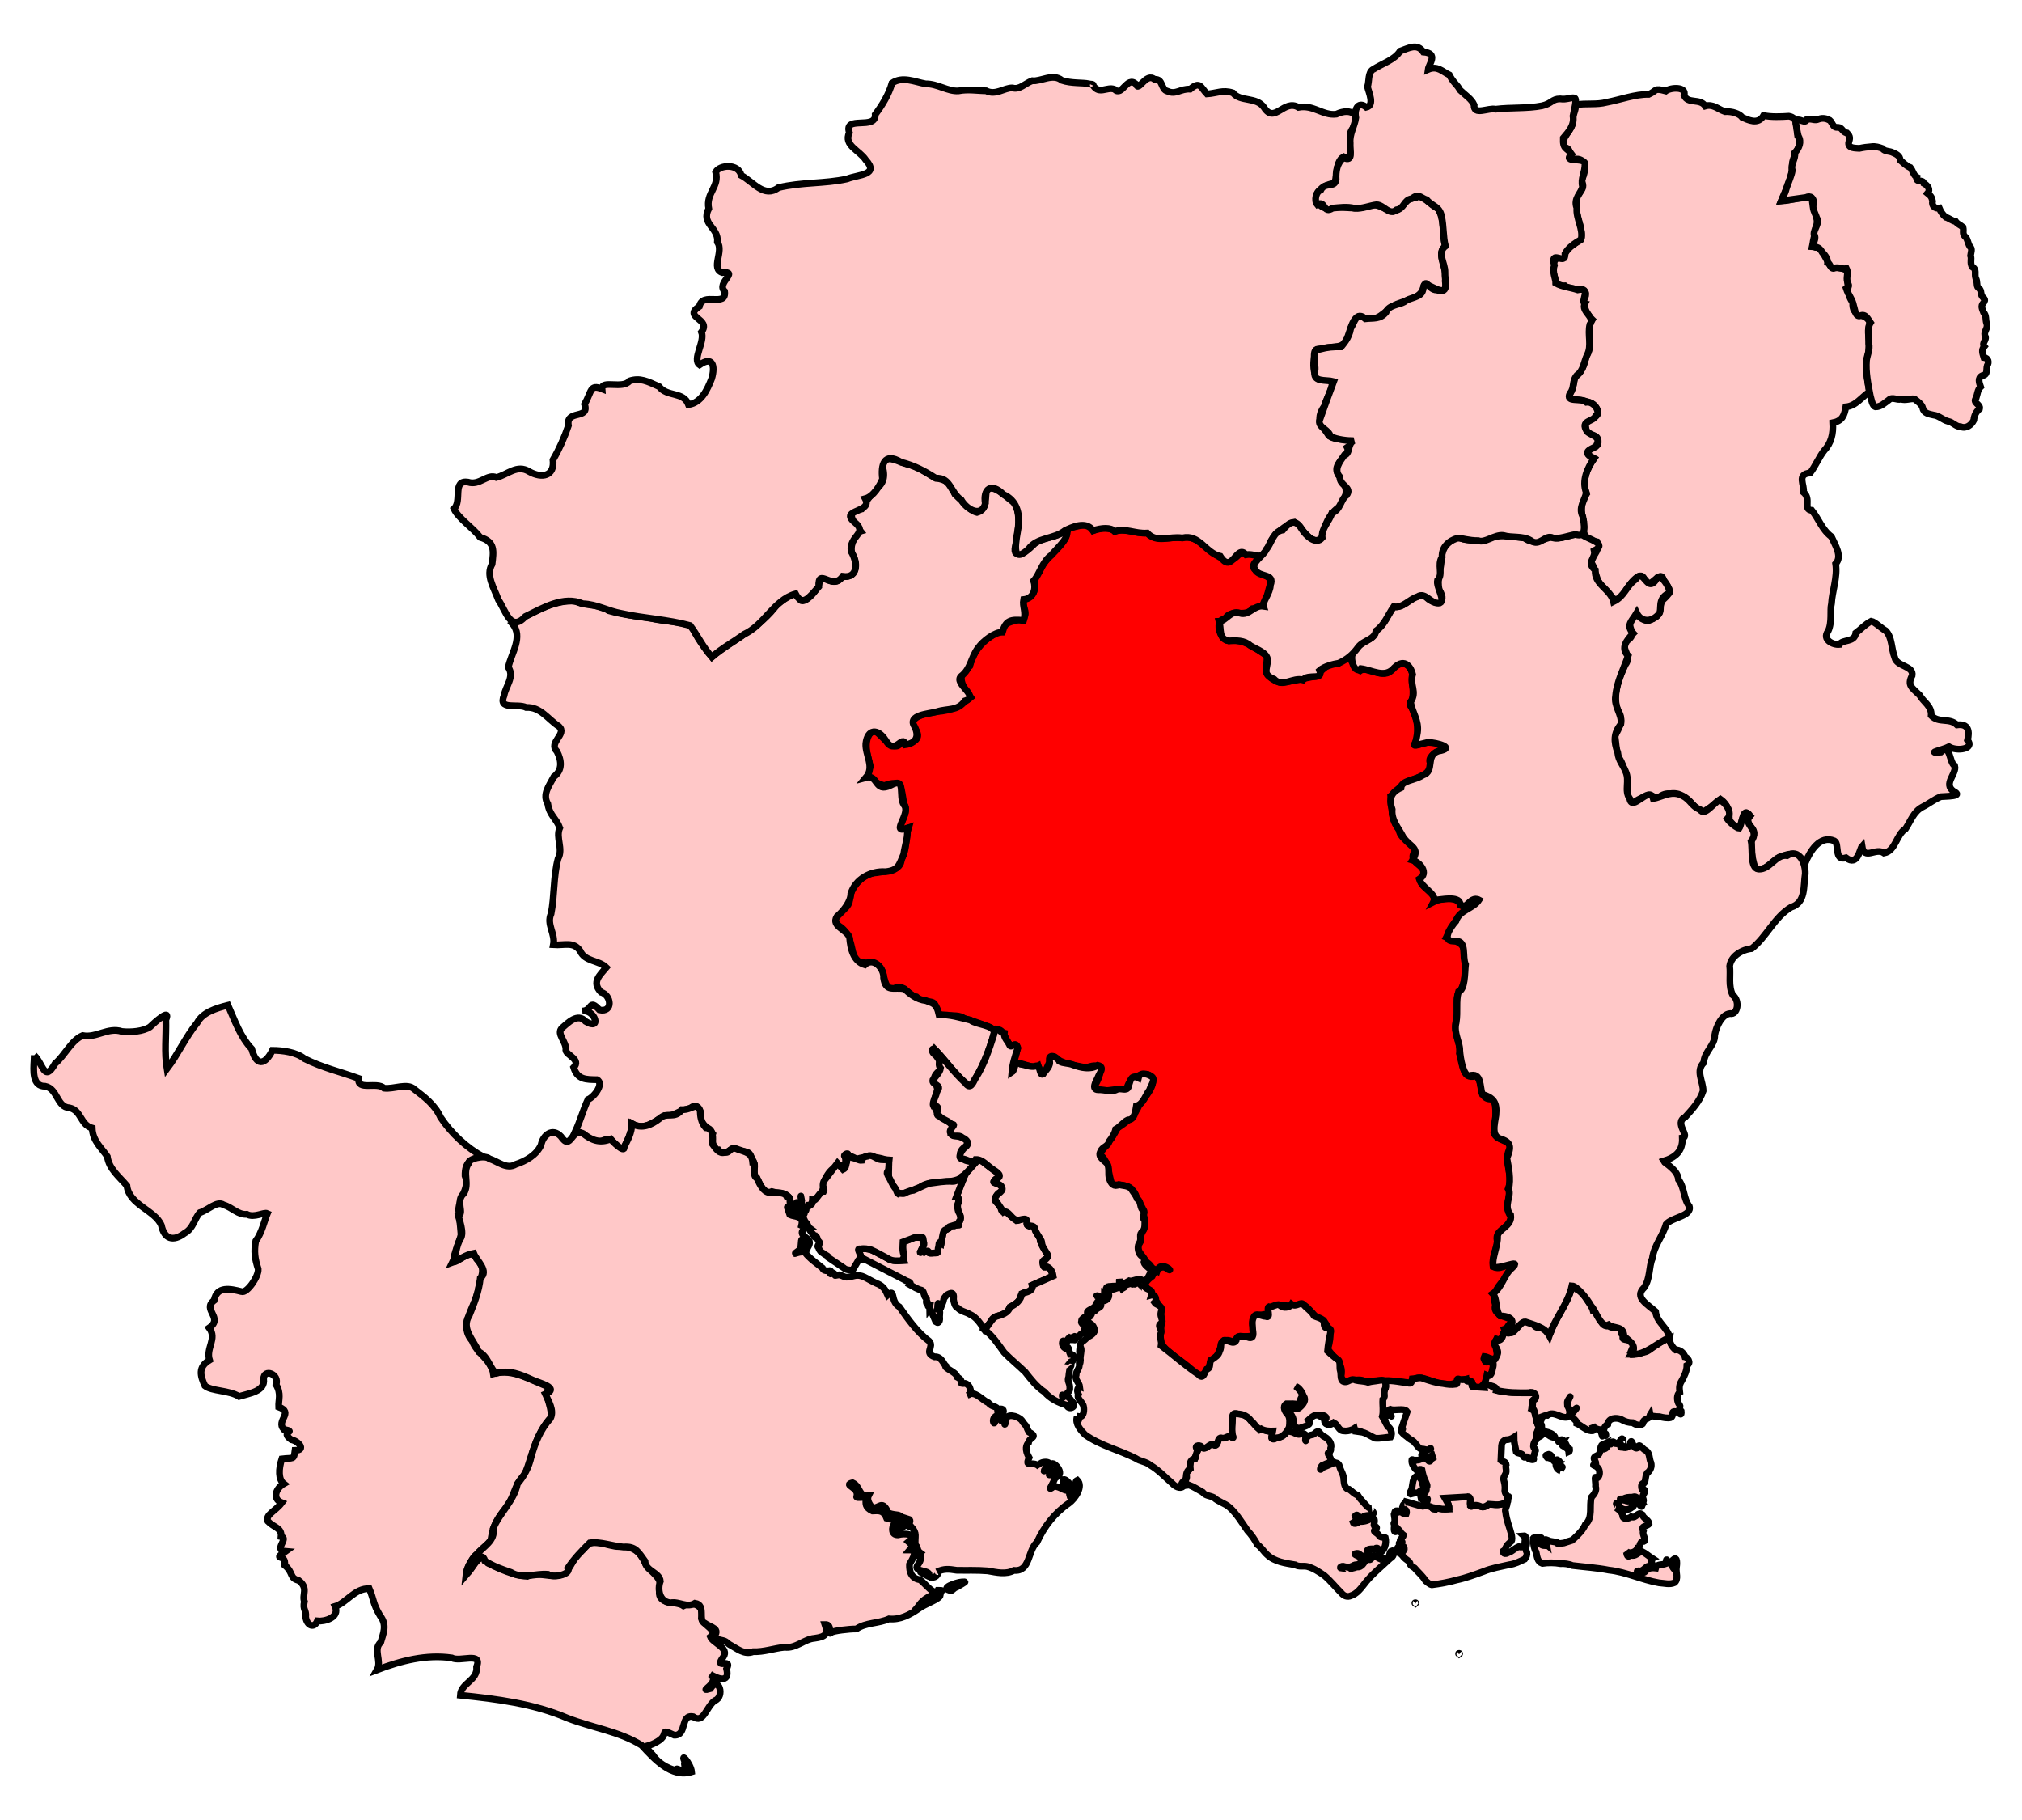
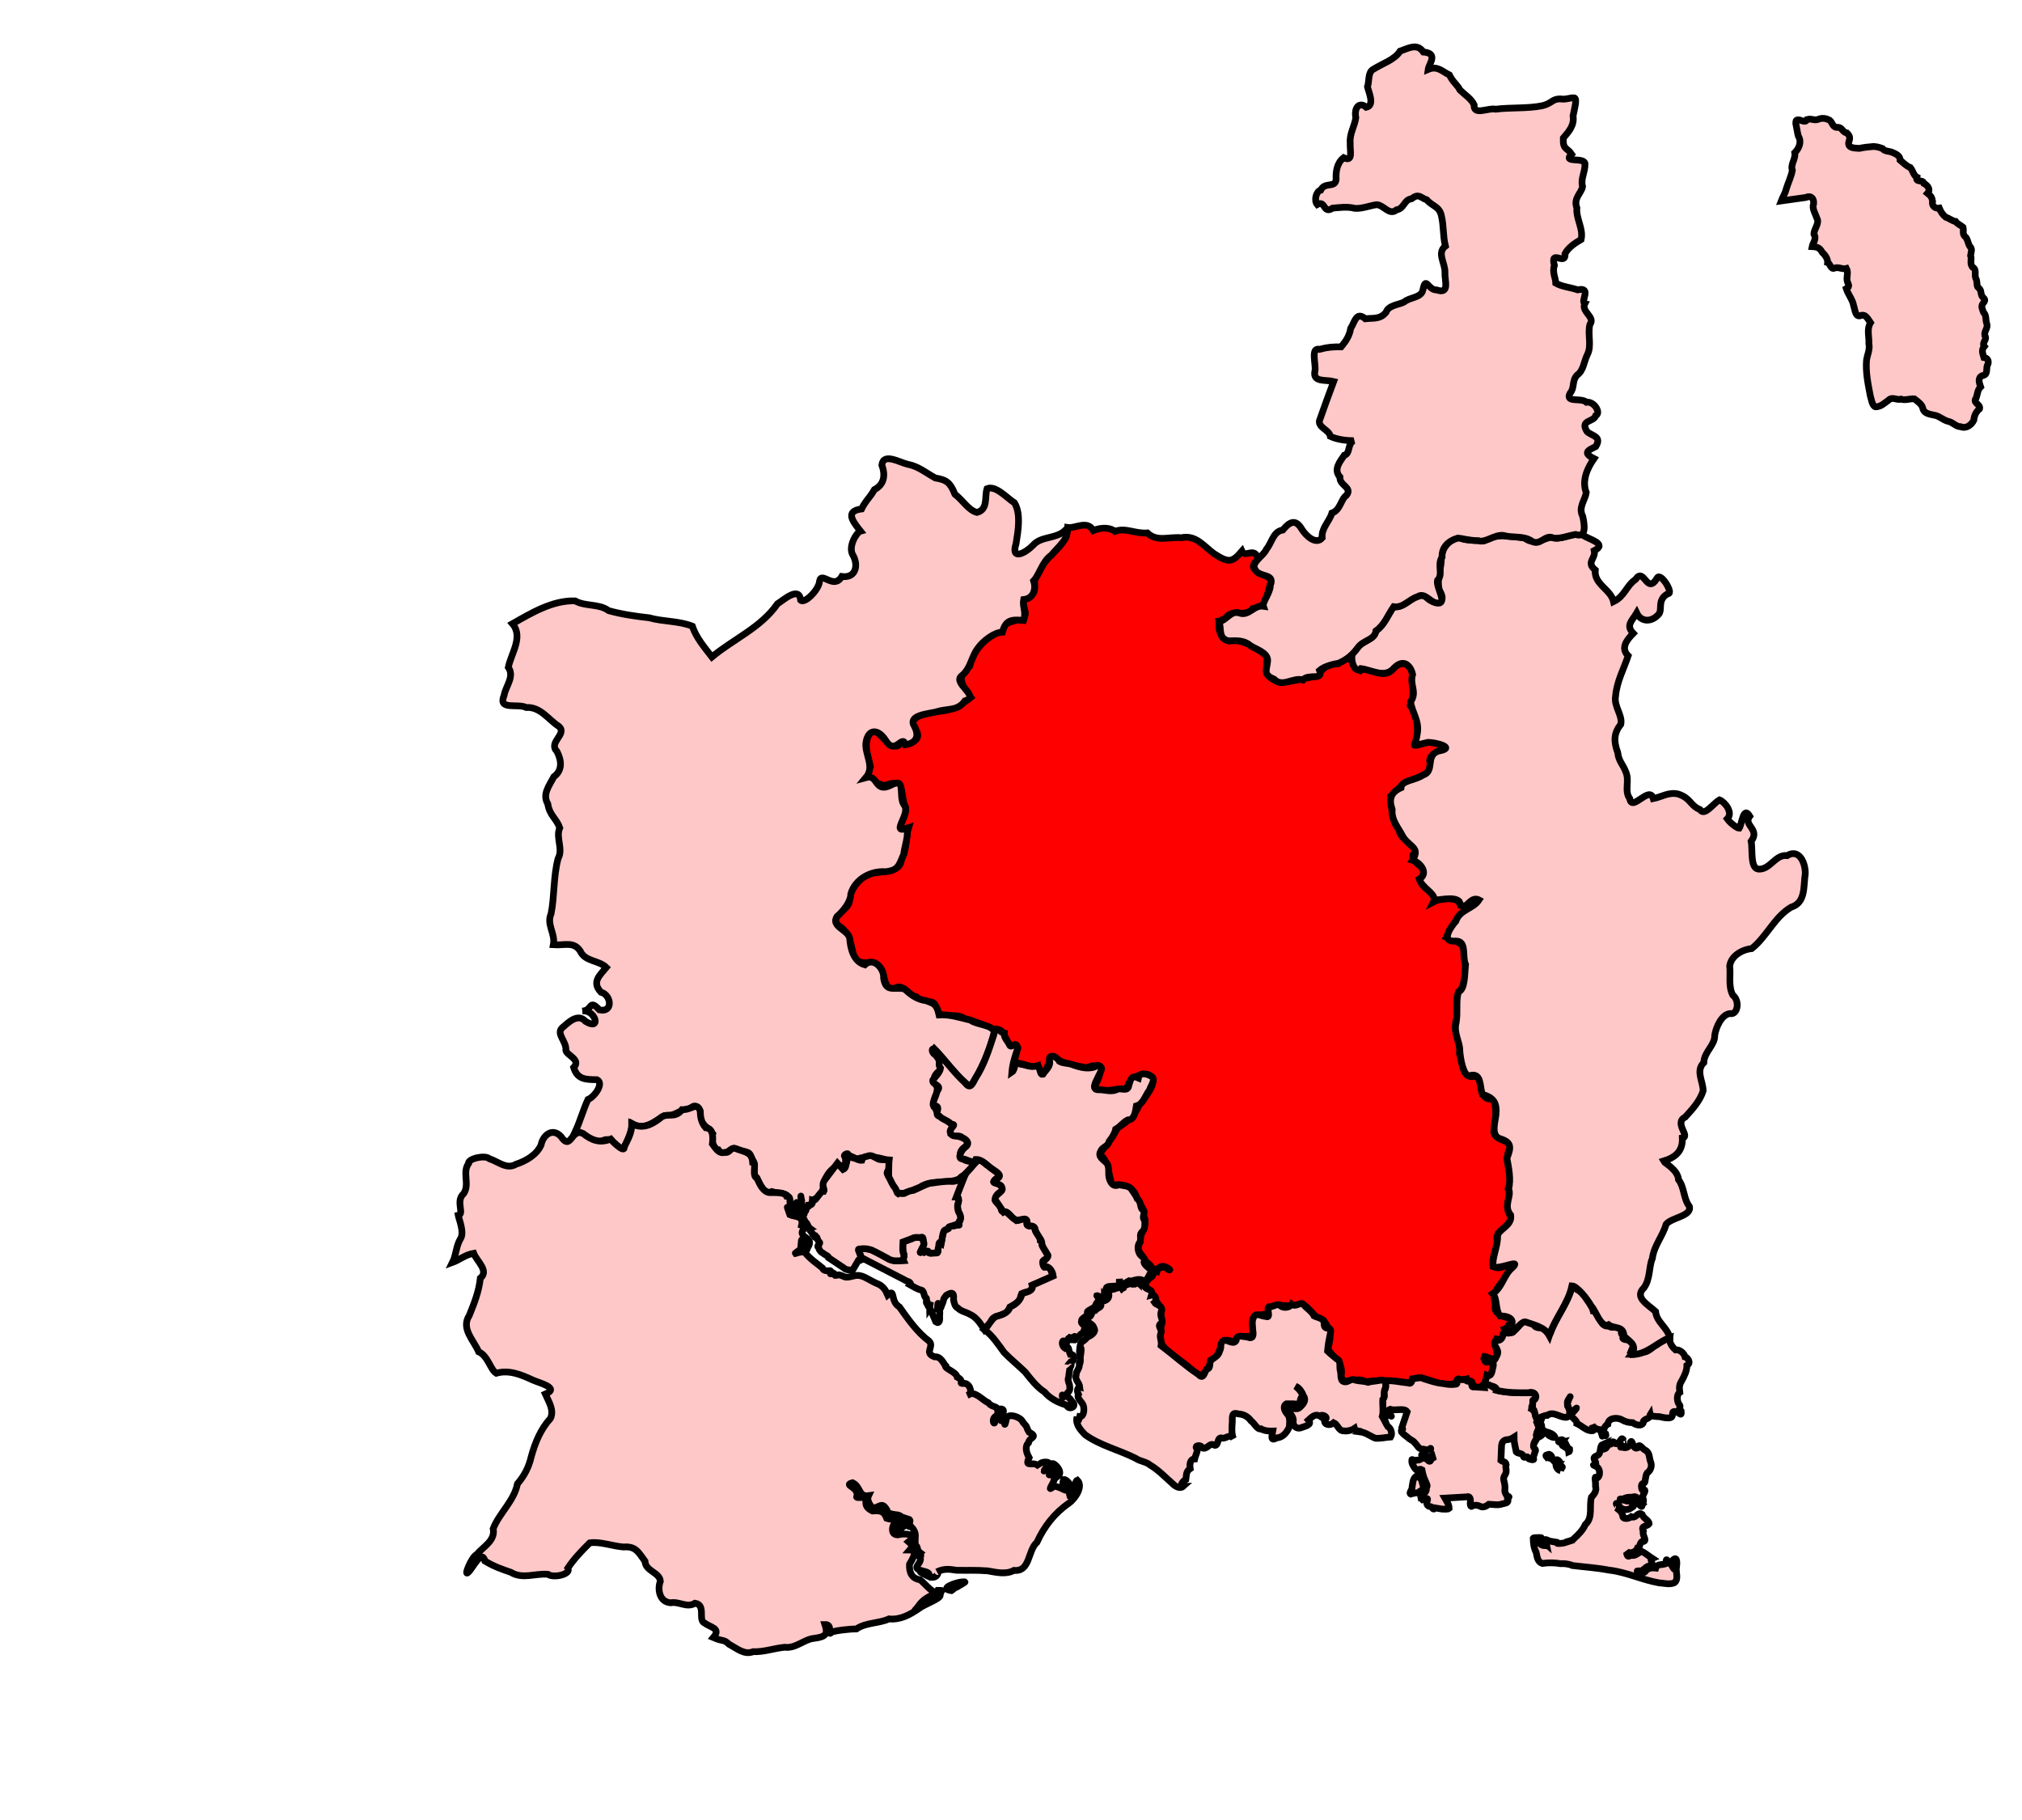
<svg xmlns="http://www.w3.org/2000/svg" version="1.0" width="300" height="270" id="svg7147">
  <defs id="defs7149" />
  <path d="M 186.638,82.981 C 184.202,85.135 189.135,84.854 188.48,86.621 C 187.882,88.476 187.924,90.308 185.85,90.311 C 184.723,91.741 182.644,90.122 181.739,91.85 C 180.161,91.809 180.877,94.931 182.274,95.059 C 184.519,94.691 186.275,96.196 188.012,97.31 C 187.908,99.106 187.465,100.505 189.879,101.219 C 191.637,101.165 193.507,100.594 195.158,100.343 C 195.835,99.902 196.88,98.124 198.531,98.438 C 200.635,96.269 200.368,98.867 201.791,99.509 C 202.96,98.668 205.303,101.006 206.582,99.261 C 208.353,97.47 209.622,99.042 209.577,100.437 C 209.49,102.076 209.939,102.974 209.248,104.681 C 210.287,106.144 210.467,108.075 210.217,109.838 C 208.592,111.846 212.53,108.987 213.604,110.479 C 216.459,111.022 211.994,111.206 212.119,112.923 C 212.774,114.759 210.421,115.318 209.065,115.862 C 207.928,116.224 207.408,117.292 206.344,118.099 C 206.514,119.522 206.33,121.73 207.571,123.049 C 207.631,124.784 210.907,125.507 209.682,126.739 C 209.115,128.286 212.51,128.587 210.777,130.305 C 210.405,131.668 213.411,132.462 212.718,133.767 C 213.688,133.257 216.332,132.847 216.704,134.335 C 217.446,134.593 220.505,132.253 218.528,134.388 C 216.541,135.199 215.517,137.262 214.591,139.059 C 216.034,139.706 217.599,139.819 217.22,141.963 C 217.711,143.496 217.349,145.916 216.688,146.91 C 215.692,147.823 216.537,149.875 216.017,151.498 C 215.604,153.33 216.808,154.665 216.535,156.286 C 217.098,157.742 216.913,160.202 218.864,159.637 C 220.324,160.098 219.009,163.429 221.575,163.005 C 222.121,164.182 221.905,166.4 221.635,168.009 C 221.958,169.296 224.352,169.14 224.057,170.276 C 222.918,172.238 224.63,174.151 223.765,176.376 C 224.325,177.443 223.041,179.032 224.212,180.551 C 223.892,182.497 221.502,182.381 222.217,184.354 C 221.868,185.705 220.41,188.822 223.027,187.921 C 225.941,186.801 224.1,188.158 223.188,189.8 C 221.778,191.341 221.459,192.223 221.875,193.591 C 221.241,195.722 225.611,195.34 224.094,196.326 C 223.255,196.929 223.149,199.093 222.013,198.659 C 221.456,199.758 223.149,202.207 220.933,201.483 C 218.418,201.602 222.984,201.675 221.251,203.777 C 220.714,204.244 219.416,207.41 218.374,205.068 C 216.74,203.825 216.322,205.678 214.513,205.327 C 212.858,205.534 210.258,203.269 209.385,205.204 C 207.079,204.817 204.612,204.677 202.64,204.984 C 201.241,204.086 199.392,205.79 198.97,204.179 C 199.418,202.045 197.696,201.419 197.006,200.088 C 197.635,197.959 197.339,197.288 196.415,195.928 C 194.836,195.781 193.968,192.977 192.654,193.611 C 191.105,193.952 190.001,193.373 188.682,193.9 C 188.805,195.864 185.786,194.106 185.855,196.549 C 186.927,199.583 183.733,197.203 183.133,199.175 C 180.5,197.764 181.646,201.193 179.628,201.82 C 179.449,203.366 178.191,205.028 176.747,203.149 C 175.347,201.813 173.271,200.821 172.278,199.278 C 171.946,197.705 172.52,196.53 172.26,195.107 C 172.319,193.44 171.333,193.121 171.003,192.045 C 170.173,190.878 169.163,190.688 170.935,189.347 C 171.253,188.625 172.368,187.426 173.238,188.284 C 174.391,188.911 172.209,186.871 171.673,188.54 C 169.891,187.499 171.657,188.42 169.972,187.114 C 169.542,186.05 168.327,185.594 169.182,184.228 C 169.038,182.793 170.492,181.717 169.598,180.219 C 170.038,179.421 168.732,178.338 168.478,177.2 C 167.859,175.933 166.428,175.569 165.042,175.86 C 164.361,174.228 164.644,172.407 163.152,171.222 C 163.977,169.955 165.135,168.753 165.802,167.316 C 167.35,166.386 168.45,165.351 169.043,163.889 C 169.854,162.808 172.295,160.171 170.257,159.384 C 168.653,159.49 167.591,159.777 167.12,161.703 C 165.722,161.186 163.254,162.545 162.406,161.137 C 163.466,159.288 163.898,157.359 161.176,158.399 C 159.488,158.021 157.61,157.91 156.378,156.752 C 155.581,156.636 154.93,161.355 154.029,158.148 C 152.926,158.823 150.568,156.681 150.558,158.594 C 149.203,159.554 152.223,154.209 150.184,155.119 C 149.29,155.187 148.983,152.169 147.826,152.89 C 146.448,152.211 144.769,151.541 143.111,151.125 C 141.695,150.001 138.999,151.628 138.864,149.382 C 138.501,147.986 137.207,149.189 135.966,147.891 C 134.641,147.655 133.82,145.408 132.381,146.962 C 130.808,146.13 131.476,144.122 130.23,143.161 C 129.065,142.405 126.859,143.614 126.533,141.258 C 126.184,139.724 125.925,138.24 124.443,137.342 C 122.708,135.747 126.352,135.061 126.016,133.338 C 126.22,131.753 127.94,129.537 129.976,129.472 C 131.6,129.193 133.694,129.24 133.742,127.453 C 134.631,125.941 134.283,124.462 134.786,122.823 C 131.885,123.941 135.278,120.662 134.131,119.296 C 133.68,117.042 133.952,115.493 131.181,116.547 C 129.809,116.121 128.13,115.387 129.134,113.718 C 128.66,111.859 127.885,109.698 129.615,108.203 C 130.756,108.95 132.852,112.068 133.769,109.977 C 133.792,110.47 136.957,110.306 135.974,108.448 C 134.185,106.255 137.431,105.856 139.047,105.557 C 141.149,105.442 142.345,104.76 144.028,103.458 C 142.861,101.879 141.643,100.232 143.875,98.805 C 144.422,96.385 146.29,94.482 148.6,93.565 C 148.871,92.055 150.797,92.296 152.019,91.486 C 152.533,90.412 150.896,89.121 152.678,88.592 C 154.375,87.495 152.686,86.124 154.231,84.739 C 155.141,82.303 158.426,81.082 158.427,78.257 C 159.581,78.417 161.314,77.126 162.207,78.703 C 163.529,78.149 164.827,78.322 165.42,78.824 C 167.058,78.236 168.345,79.197 170.23,79.064 C 171.682,80.44 173.358,79.599 175.28,79.774 C 177.433,79.306 178.629,81.051 180.126,82.139 C 182.271,83.52 182.794,83.481 184.267,81.761 C 184.756,82.858 186.149,81 186.672,82.947" style="fill:red;fill-opacity:1;fill-rule:evenodd;stroke:#000000;stroke-width:1;stroke-miterlimit:4;stroke-dasharray:none;stroke-opacity:1" id="Winchester" />
  <path d="M 145.125,172.094 C 144.662,172.589 144.115,173.038 143.688,173.562 C 143.361,173.938 143.158,174.37 142.969,174.812 C 142.75,175.324 142.557,175.853 142.344,176.375 C 142.326,176.468 142.27,176.572 142.219,176.688 C 142.123,176.935 142.033,177.19 141.938,177.438 C 141.931,177.502 141.938,177.555 141.969,177.594 C 142.023,177.597 142.071,177.621 142.125,177.625 C 142.249,177.97 142.256,178.292 142.094,178.625 C 142.026,178.974 142.09,179.379 142.188,179.719 C 142.431,180.128 142.639,180.593 142.438,181.062 C 142.053,181.277 142.435,181.748 142.25,181.75 C 142.092,181.19 141.668,182.07 141.438,181.812 C 141.168,181.911 140.669,181.915 140.656,182.312 C 140.424,182.459 140.15,182.391 140.031,182.688 C 139.804,183.231 139.783,183.835 139.656,184.406 C 139.189,184.056 139.321,184.744 139.219,185.031 C 139.085,185.3 139.319,185.96 138.875,185.875 C 138.534,185.845 138.034,185.975 137.781,185.844 C 137.833,185.339 137.25,185.74 137.156,185.781 C 136.863,185.547 136.279,186.12 136.656,185.531 C 136.797,185.111 137.214,184.748 137.031,184.281 C 136.934,183.967 137.06,183.309 136.562,183.594 C 136.127,183.57 135.708,183.509 135.312,183.75 C 134.873,183.916 134.409,184.084 133.969,184.25 C 133.96,184.502 133.945,184.748 133.938,185 C 133.939,185.019 133.936,185.043 133.938,185.062 C 133.954,185.308 133.997,185.561 134.031,185.844 C 134.162,186.058 134.157,186.211 134.125,186.344 C 134.125,186.365 134.129,186.387 134.125,186.406 C 134.093,186.509 134.049,186.58 134.031,186.688 C 134.017,186.775 134.014,186.884 134.062,187 C 134.042,187.001 134.02,186.999 134,187 C 133.606,187.017 133.205,187.064 132.812,187.031 C 132.679,187.023 132.536,186.996 132.406,186.969 C 132.157,186.915 131.907,186.847 131.688,186.688 C 131.384,186.535 131.112,186.351 130.812,186.188 C 130.709,186.131 130.604,186.087 130.5,186.031 C 130.347,185.948 130.186,185.861 130.031,185.781 C 129.775,185.652 129.515,185.51 129.25,185.406 C 129.24,185.403 129.229,185.409 129.219,185.406 C 129.187,185.394 129.157,185.386 129.125,185.375 C 128.907,185.317 128.688,185.274 128.469,185.25 C 128.338,185.236 128.226,185.245 128.094,185.25 C 127.899,185.256 127.696,185.254 127.5,185.281 C 127.453,185.285 127.43,185.295 127.406,185.312 C 127.382,185.33 127.349,185.346 127.344,185.375 C 127.496,185.744 127.629,186.127 127.781,186.5 C 127.829,186.617 127.89,186.729 127.938,186.844 C 128.035,186.827 128.121,186.798 128.219,186.781 C 130.201,187.799 132.174,188.826 134.156,189.844 C 134.417,190.095 135.352,190.148 135,190.594 C 135.561,190.906 136.117,191.262 136.75,191.406 C 137.142,191.552 137.062,192.394 137.344,192.5 C 137.655,192.64 137.268,193.07 137.531,193.469 C 137.77,192.644 137.479,194.842 138.062,193.125 C 138.032,193.292 137.9,193.982 137.906,194.125 C 137.917,194.109 137.95,194.105 137.969,194.062 C 138.262,194.738 138.55,195.419 138.844,196.094 C 139.378,196.472 139.468,195.834 139.406,195.375 C 139.381,194.999 139.629,194.272 139.094,194.219 C 139.172,192.328 139.246,194.142 139.594,193.969 C 139.754,193.455 139.924,193.264 140,192.844 C 139.985,192.563 140.304,192.364 140.406,192.156 C 141.03,191.784 141.611,191.522 141.469,192.781 C 141.556,193.245 141.651,193.839 142.125,194.062 C 142.61,194.559 143.305,194.626 143.875,194.969 C 144.882,195.408 145.449,196.341 146.031,197.219 C 146.36,196.806 146.778,196.443 147.062,196 C 147.308,195.202 148.235,195.285 148.844,194.938 C 149.357,194.826 149.598,194.408 149.812,193.969 C 150.357,193.516 151.249,193.272 151.406,192.469 C 151.446,191.909 151.859,191.758 152.344,191.656 C 152.845,191.61 153.239,191.17 153.125,190.656 C 153.858,190.332 154.611,190.011 155.344,189.688 C 155.662,189.454 156.515,189.448 156.094,188.906 C 155.881,188.513 155.899,187.785 155.281,187.969 C 154.651,188.122 154.932,187.693 154.75,187.344 C 154.486,186.933 155.367,186.771 155.594,186.469 C 155.29,185.95 154.991,185.425 154.688,184.906 C 154.393,184.584 154.839,184.127 154.344,184 C 154.299,183.345 153.587,182.933 153.531,182.25 C 153.34,181.826 152.872,181.71 152.625,181.875 C 151.984,181.642 152.731,181.161 152.125,180.875 C 151.783,180.64 151.259,181.073 150.844,181.094 C 150.367,180.67 149.798,180.318 149.375,179.844 C 149.069,179.562 148.581,180.075 148.531,179.281 C 148.442,178.741 147.809,178.489 147.625,178.062 C 147.709,177.583 147.884,177.176 148.312,176.906 C 148.848,176.607 148.847,176.244 148.406,175.844 C 148.228,175.443 147.189,175.582 147.469,175.25 C 147.641,174.838 148.214,174.687 148.344,174.344 C 147.844,173.812 147.17,173.421 146.594,172.938 C 146.109,172.662 145.725,172.051 145.125,172.094 z " style="fill:#ffc8c8;fill-opacity:1;fill-rule:nonzero;stroke:#000000;stroke-width:1;stroke-miterlimit:4;stroke-dasharray:none;stroke-opacity:1" id="Southampton_Itchen" />
  <path d="M 117.174,177.836 C 116.627,176.851 116.009,177.218 114.517,176.776 C 113.291,177.279 112.802,175.668 112.307,174.778 C 111.399,174.002 112.439,172.254 111.331,171.848 C 111.642,170.464 109.625,171.036 108.865,170.369 C 108.155,170.455 107.491,171.781 106.603,170.603 C 105.947,170.712 105.42,169.068 105.744,168.181 C 105.052,167.233 103.913,166.838 103.863,165.498 C 104.125,164.732 103.197,163.43 102.426,164.489 C 100.933,164.52 99.689,165.858 98.565,165.526 C 97.058,166.402 95.621,167.754 93.837,166.73 C 93.666,167.91 93.123,169.25 92.462,170.482 C 91.821,170.808 90.893,168.395 89.411,169.226 C 87.881,169.845 86.427,167.753 85.368,167.842 C 86.087,166.286 86.531,164.626 87.232,163.117 C 88.206,162.728 89.673,160.708 88.573,160.174 C 86.951,160.146 85.68,160.193 85.117,158.367 C 86.253,157.195 84.083,156.567 83.955,155.828 C 84.096,154.515 82.468,153.385 83.4,152.486 C 84.229,151.791 85.711,150.192 86.889,151.536 C 89.32,152.998 88.282,149.7 86.419,149.992 C 87.919,149.933 87.34,148.094 88.934,149.818 C 91.007,150.264 90.723,147.6 89.153,147.186 C 87.74,145.661 89.017,144.667 89.955,143.526 C 88.82,142.417 86.777,142.683 86.078,141.068 C 85.08,139.62 83.791,140.276 82.103,140.159 C 82.43,138.49 81.044,137.163 81.763,135.558 C 82.283,132.971 82.09,130.005 82.806,127.362 C 83.606,125.911 82.406,124.268 83.051,122.813 C 82.566,121.43 81.537,120.978 81.274,119.25 C 80.44,117.832 81.47,116.593 82.175,115.234 C 83.523,114.243 83.286,112.755 82.642,111.486 C 81.288,110.114 84.191,108.935 82.944,107.778 C 81.324,106.734 80.208,104.841 78.07,104.954 C 76.792,104.306 73.847,105.453 74.788,103.175 C 75.016,101.794 76.385,100.387 75.417,98.994 C 75.848,96.912 77.68,94.459 76.03,92.534 C 78.874,90.919 81.981,89.044 85.318,89.141 C 86.898,90.016 88.862,89.519 90.306,90.595 C 92.29,91.143 94.273,91.423 96.319,91.652 C 98.418,92.246 100.657,92.084 102.72,92.895 C 103.291,94.613 104.532,96.042 105.625,97.465 C 108.83,94.793 112.911,93.109 115.348,89.579 C 116.264,89.007 118.574,86.892 118.796,89.046 C 119.424,89.616 121.559,87.399 121.594,86.204 C 121.892,84.692 123.702,87.543 124.895,85.524 C 127.011,85.804 127.391,83.829 126.547,82.356 C 125.784,81.137 127.072,78.961 127.673,78.798 C 126.545,77.374 125.297,75.841 127.831,75.5 C 128.458,74.224 129.089,73.805 129.735,72.638 C 131.19,71.869 131.395,70.531 130.841,68.982 C 131.063,67.113 133.473,68.612 134.666,68.876 C 136.279,69.18 137.35,70.134 138.779,70.912 C 140.461,71.178 140.993,71.622 141.676,73.309 C 142.902,74.278 143.716,75.721 144.957,76.023 C 146.644,75.564 146.054,73.717 146.442,72.495 C 147.727,71.965 149.348,73.841 150.523,74.6 C 151.49,76.244 151.069,78.675 150.749,80.655 C 149.931,83.227 152.147,82.052 153.254,80.904 C 154.456,79.504 156.65,79.988 158.015,78.703 C 159.088,79.424 156.715,81.422 155.985,82.357 C 154.633,83.289 154.246,85.225 153.36,86.162 C 153.716,87.152 153.5,88.769 151.871,88.948 C 151.668,89.985 152.301,90.771 151.874,92.045 C 149.927,91.839 149.213,92.052 148.723,93.775 C 147.596,93.784 145.918,95 145.113,96.13 C 144.076,97.449 144.045,99.238 142.604,100.316 C 141.425,101.456 145.466,103.271 143.17,103.976 C 142.076,105.515 140.636,105.067 139.03,105.574 C 137.836,105.921 134.544,106.028 135.705,107.816 C 136.434,109.249 135.905,110.252 134.338,110.48 C 133.885,108.798 132.798,112.224 131.373,109.785 C 130.233,108.041 128.72,108.121 128.462,110.302 C 128.354,112.028 129.821,113.761 128.481,115.35 C 130.339,114.829 129.717,117.694 132.14,116.501 C 134.553,115.175 133.234,118.125 134.125,119.405 C 135.234,120.647 132.054,123.714 134.484,122.898 C 134.929,123.663 134.207,125.545 134.078,126.735 C 133.384,128.311 133.328,129.134 131.364,129.321 C 129.207,129.167 126.914,130.386 126.241,132.582 C 126.232,133.75 125.196,135.088 124.165,135.988 C 123.269,137.474 125.771,137.894 126.062,139.172 C 126.175,140.664 126.604,142.644 128.309,143.131 C 129.61,141.908 131.216,143.71 131.098,145.084 C 131.415,147.309 132.718,146.364 134.193,146.711 C 134.922,147.381 135.939,148.282 137.415,148.457 C 138.279,148.85 138.929,148.716 139.332,150.564 C 140.882,150.466 142.385,150.95 143.987,151.34 C 144.968,152.086 147.437,152.007 147.498,153.197 C 146.76,156.033 145.585,158.77 143.961,161.222 C 141.838,159.686 140.397,157.42 138.583,155.553 C 137.954,156.217 140.269,157.357 139.428,158.81 C 137.405,160.42 139.892,160.806 138.776,162.642 C 138.27,164.05 138.891,164.892 139.751,165.758 C 141.272,166.798 141.536,166.656 141.127,168.264 C 141.63,168.635 144.21,168.6 143.325,170.036 C 141.414,171.227 143.089,172.696 144.619,172.175 C 145.422,171.913 143.083,174.394 142.414,174.848 C 140.64,175.734 138.228,174.895 136.458,176.149 C 135.186,176.547 133.191,177.966 132.656,176.101 C 131.064,175.008 132.541,172.506 131.36,172.033 C 129.783,171.52 128.401,171.538 127.132,171.943 C 125.389,171.131 125.38,170.965 125.486,172.93 C 124.507,172.844 123.341,172.965 122.399,174.989 C 122.157,176.302 122.053,177.476 120.573,178.025 C 120.376,179.363 118.549,179.367 118.944,178.093 C 118.684,176.355 118.916,178.555 118.99,179.073 C 118.071,178.166 118.033,178.486 118.291,179.228 C 117.746,179.36 116.722,178.305 117.171,177.819" style="fill:#ffc8c8;fill-opacity:1;fill-rule:evenodd;stroke:#000000;stroke-width:1;stroke-miterlimit:4;stroke-dasharray:none;stroke-opacity:1" id="Romsey" />
-   <path d="M 210.004,237.9 C 209.72,237.733 210.243,237.707 210.004,237.9 z M 216.481,245.425 C 216.192,245.217 216.769,245.235 216.481,245.425 z M 223.594,222.936 C 223.692,223.439 223.188,223.836 223.388,224.34 C 223.495,225.49 223.974,226.562 224.257,227.674 C 224.312,228 224.404,228.422 224.211,228.675 C 223.776,229.013 223.333,229.449 223.301,230.031 C 222.725,229.969 223.031,230.578 223.441,230.484 C 223.851,230.34 223.694,230.344 224.074,230.238 C 224.498,229.987 224.897,229.616 225.338,229.44 C 225.748,229.613 226.039,229.47 226.239,229.086 C 226.182,228.668 226.42,228.151 226.068,227.832 C 226.496,227.79 226.411,228.44 226.505,228.737 C 226.611,229.254 226.18,229.826 226.549,230.289 C 226.597,230.647 226.451,231.032 226.235,231.294 C 225.5,231.631 224.782,232.019 223.967,232.118 C 222.658,232.42 221.32,232.623 220.073,233.146 C 218.77,233.616 217.473,234.103 216.115,234.39 C 214.91,234.735 213.673,234.955 212.434,235.112 C 212.081,235.041 211.78,234.732 211.501,234.514 C 211.08,233.787 210.402,233.251 209.866,232.608 C 209.588,232.407 209.127,232.232 209.172,231.832 C 209.026,231.557 208.594,231.344 208.337,231.093 C 208.104,230.796 207.888,230.483 207.512,230.358 C 207.38,230.101 207.162,229.54 207.549,229.464 C 207.83,229.856 207.631,229.601 208.123,229.662 C 208.464,230.057 207.476,229.916 208.011,230.392 C 208.105,230.153 208.621,229.776 208.21,229.565 C 207.636,229.347 208.916,229.47 208.056,229.409 C 207.689,229.534 207.44,228.731 207.669,228.942 C 208.145,228.675 208.149,228.828 207.736,228.553 C 207.699,228.327 208.176,228.075 208.234,227.746 C 207.955,227.537 207.701,227.124 207.408,227.038 C 207.011,227.387 206.82,227.304 206.84,226.773 C 206.788,226.154 207.223,226.838 207.357,226.905 C 207.324,226.535 206.723,226.323 206.945,226.337 C 206.778,226.16 206.725,225.925 206.945,225.788 C 206.909,225.415 206.961,225.44 206.898,225.039 C 207.224,224.992 206.511,224.622 207.025,224.476 C 206.841,224.378 206.923,224.032 207.443,224.155 C 207.896,224.114 208.149,224.715 208.636,224.583 C 208.751,224.303 208.682,223.797 208.2,223.966 C 208.371,223.65 207.764,223.658 208.286,223.493 C 207.854,223.419 208.478,223.03 208.595,222.781 C 209.433,222.997 210.273,223.311 211.11,223.466 C 211.53,223.394 211.705,223.041 211.986,223.435 C 212.457,223.462 212.402,223.776 212.804,223.881 C 212.839,223.431 213.455,223.851 213.762,223.808 C 214.169,223.906 214.589,223.839 215.003,223.846 C 214.986,223.356 214.815,222.92 214.534,222.522 C 214.102,222.062 214.878,222.257 215.162,222.186 C 216.1,222.132 217.038,222.079 217.975,222.025 C 218.258,222.427 218.113,222.925 218.147,223.382 C 218.465,223.634 218.601,223.102 219.059,223.31 C 219.498,223.293 219.888,223.749 220.32,223.483 C 220.675,223.37 220.928,223.011 221.341,223.173 C 221.908,223.238 222.474,223.276 223.02,223.073 C 223.211,223.027 223.402,222.982 223.594,222.936 z " style="fill:#ffc8c8;fill-opacity:1;fill-rule:evenodd;stroke:#000000;stroke-width:1;stroke-miterlimit:4;stroke-dasharray:none;stroke-opacity:1" id="Portsmouth_South" />
  <path d="M 210.812,204.406 C 210.4,204.369 209.949,204.532 209.531,204.562 C 209.46,204.97 209.399,205.378 208.906,205.156 C 207.792,205.063 206.683,204.75 205.562,204.844 C 205.562,205.052 205.562,205.261 205.562,205.469 C 205.667,205.9 205.427,206.16 205.344,206.469 C 205.26,206.762 205.599,207.405 205.156,207.375 C 205.161,208.161 205.182,208.964 205.188,209.75 C 205.074,210.246 205.561,210.316 205.844,210 C 206.091,209.507 206.631,210.411 206.375,210 C 206.222,209.563 205.691,209.902 205.594,209.656 C 206.018,209.739 205.821,209.169 206.25,209.062 C 206.675,209.225 207.121,209.127 207.562,209.125 C 207.967,209.115 208.526,209.066 208.781,209.438 C 208.53,210.209 208.251,210.979 208,211.75 C 208.358,212.286 207.784,211.815 207.938,212.438 C 208.231,212.818 208.725,213.094 209.094,213.438 C 209.388,213.649 209.738,213.759 209.938,214.094 C 210.294,214.394 210.473,214.98 211,214.969 C 211.356,214.954 211.834,215.269 212.094,214.938 C 212.543,214.613 212.064,215.443 212,215.656 C 211.806,216.118 212.605,215.971 212.344,215.5 L 212.594,216.312 C 212.48,216.389 212.359,216.454 212.25,216.531 C 212.328,217.049 211.571,216.688 211.969,216.344 C 211.803,215.994 211.515,216.832 211.375,216.156 C 211.356,215.74 210.613,215.605 211.062,216.125 C 210.984,216.472 210.522,216.645 210.156,216.625 C 209.833,216.865 209.424,216.247 209.469,216.688 C 209.439,217.177 209.734,217.559 210,217.938 C 210.191,218.29 210.662,217.802 210.969,218.031 C 211.066,218.6 211.216,219.166 211.469,219.688 C 211.568,220.009 211.978,220.494 211.562,220.719 C 211.735,220.919 211.573,221.345 211.281,221.562 C 211.074,221.796 210.717,222.25 211.031,222.5 C 211.123,222.471 211.221,222.435 211.312,222.406 C 211.603,222.456 211.945,222.055 211.75,222.688 C 211.59,223.051 211.757,223.468 212.188,223.5 C 212.471,223.466 212.693,224.217 212.844,223.688 C 213.216,223.75 213.596,223.813 213.969,223.875 C 214.275,223.867 214.827,223.941 215,223.781 C 215.005,223.197 214.647,222.737 214.375,222.25 C 215.456,222.188 216.544,222.124 217.625,222.062 C 218.054,221.883 218.21,222.374 218.156,222.719 C 218.093,222.992 218.15,223.773 218.469,223.375 C 218.769,223.264 219.238,223.282 219.562,223.438 C 220.018,223.729 220.529,223.445 220.906,223.156 C 221.586,223.183 222.28,223.346 222.938,223.094 C 223.271,223.002 223.746,223.018 223.75,222.562 C 223.377,222.091 224.343,221.991 223.656,222.062 C 223.48,221.707 223.196,221.389 223.281,220.969 C 223.335,220.462 223.216,219.982 223.094,219.5 C 223.008,219.028 223.471,218.736 223.469,218.281 C 223.497,217.928 223.322,217.559 223.469,217.281 C 223.419,216.787 222.98,216.891 222.688,216.656 C 222.729,215.96 222.762,215.005 222.781,214.438 C 222.831,214.025 223.019,213.712 223.438,213.594 C 223.872,213.595 224.263,213.452 224.625,213.219 C 224.623,213.971 224.818,214.675 224.969,215.406 C 225.217,215.669 225.841,215.542 226,215.969 C 226.113,216.557 226.637,215.747 226.719,216.344 C 226.856,216.507 227.708,216.7 227.531,216.406 C 227.421,216.078 227.704,215.718 227.75,215.375 C 228.065,214.99 227.398,214.839 227.531,214.469 C 227.468,213.94 228.082,213.64 228.031,213.125 C 227.919,212.766 228.053,212.397 228.219,212.062 C 228.493,211.682 228.086,211.292 228,210.906 C 228.067,210.579 228.075,210.503 227.844,210.188 C 227.73,209.883 227.792,209.306 227.562,209.156 C 227.224,209.361 227.129,208.494 227.438,208.5 C 227.762,208.363 227.068,207.686 227.625,207.625 C 228.076,207.493 227.761,206.933 227.688,206.625 C 227.271,206.623 226.854,206.627 226.438,206.625 C 224.991,206.651 223.545,206.582 222.125,206.281 C 221.946,206.077 222.072,205.643 221.5,205.781 C 221.251,205.59 221.126,205.45 220.812,205.375 C 220.431,205.071 220.167,205.436 220.219,205.844 C 219.722,205.811 219.247,205.782 218.75,205.75 C 218.209,205.89 218.391,205.302 218.344,204.969 C 218.15,204.771 217.527,205.142 217.5,204.625 C 217.116,204.742 216.719,204.684 216.344,204.562 C 215.995,204.511 216.39,205.369 216,205.344 C 215.365,205.459 214.72,205.374 214.094,205.25 C 213.092,205.162 212.169,204.836 211.219,204.531 C 211.086,204.461 210.95,204.419 210.812,204.406 z M 205.062,210.125 C 205.119,210.213 205.162,210.319 205.219,210.406 C 205.392,210.511 205.543,210.964 205.594,211.094 C 205.601,210.741 205.22,210.449 205.062,210.125 z M 210.25,218.969 C 210.208,218.972 210.17,218.977 210.125,219 C 209.581,219.362 209.608,220.105 209.5,220.688 C 209.535,221.001 208.974,221.516 209.312,221.656 C 209.384,221.641 209.428,221.609 209.5,221.594 C 209.791,221.518 210.391,221.387 210.438,221.5 C 210.55,221.215 210.984,221.016 211.312,221.031 C 211.18,220.535 211.038,220.058 210.906,219.562 C 210.735,219.364 210.542,218.944 210.25,218.969 z " style="fill:#ffc8c8;fill-opacity:1;fill-rule:evenodd;stroke:#000000;stroke-width:1;stroke-miterlimit:4;stroke-dasharray:none;stroke-opacity:1" id="Portsmouth_North" />
-   <path d="M 162.207,12.712 C 163.102,14.06 164.264,12.835 165.334,13.245 C 166.532,14.416 167.116,11.24 168.564,12.472 C 168.895,13.808 169.992,10.668 171.313,11.784 C 172.601,11.639 172.19,13.323 173.237,13.537 C 174.467,14.101 175.138,13.138 176.587,13.227 C 178.054,11.953 178.153,12.976 179.077,13.938 C 180.482,13.851 181.41,13.286 182.927,13.777 C 184.049,15.17 186.422,14.307 187.551,15.953 C 189.102,18.429 190.484,14.652 192.646,15.923 C 194.893,15.501 196.251,17.183 198.26,16.94 C 200.526,15.882 202.209,17.126 200.505,19.35 C 199.791,20.52 201.407,24.265 199.352,23.261 C 197.882,24.061 198.657,26.941 197.726,27.222 C 196.608,27.432 195.308,28.201 195.262,29.326 C 195.396,30.414 196.585,31.321 197.957,30.734 C 199.274,30.65 201.156,31.133 202.741,30.621 C 204.276,29.856 205.336,31.147 206.662,31.36 C 208.278,31.145 208.448,29.17 210.193,29.257 C 211.022,28.731 212.334,30.577 213.319,30.889 C 214.399,32.634 213.907,34.686 214.436,36.507 C 212.945,37.865 214.897,39.88 214.427,41.696 C 214.974,45.026 211.216,41.147 211.229,42.542 C 210.867,44.505 208.08,44.543 206.779,45.366 C 205.237,46.303 204.545,47.673 202.636,47.309 C 200.669,45.869 200.45,49.18 199.646,50.699 C 198.931,51.749 197.528,51.293 195.682,51.793 C 194.71,51.855 194.396,56.695 196.2,56.298 C 199.028,56.15 196.842,58.578 196.523,60.212 C 194.919,62.433 196.408,63.337 197.095,64.544 C 198.121,65.775 202.57,64.581 199.883,66.372 C 200.542,67.646 197.168,68.757 198.733,70.646 C 200.053,72.564 199.973,73.189 198.798,75.165 C 197.231,76.061 196.46,78.03 196.145,79.706 C 194.683,81.303 193.281,78.306 192.068,77.481 C 190.96,77.777 188.785,79.255 188.29,80.881 C 187.205,83.501 186.488,82.027 184.868,82.294 C 183.442,80.615 182.823,85.315 181.051,82.524 C 178.87,82.056 177.969,79.196 175.413,79.806 C 173.483,79.513 171.634,80.614 170.213,79.081 C 168.339,79.203 167.001,78.301 165.385,78.841 C 164.821,78.204 163.462,78.297 162.172,78.72 C 161.118,77.18 158.947,78.258 158.015,78.703 C 156.326,80.036 153.882,79.648 152.566,81.487 C 149.834,83.976 150.824,79.925 151.091,78.171 C 151.359,76.14 150.829,74.199 148.868,73.351 C 147.08,71.538 145.808,72.531 146.187,74.714 C 145.629,76.773 143.474,75.664 142.612,74.161 C 140.928,73.003 141.09,70.809 138.833,70.94 C 137.161,69.852 135.649,69.061 133.691,68.564 C 131.145,67.026 130.669,68.999 130.937,71.056 C 130.562,71.982 129.622,73.649 128.378,73.979 C 129.522,76.098 124.477,75.532 126.764,77.447 C 128.886,79.145 125.929,79.458 126.282,81.813 C 127.155,83.19 127.498,85.84 125.032,85.497 C 123.49,87.747 121.348,84.014 121.476,87.036 C 120.014,88.69 119.066,90.055 118.027,88.104 C 114.766,89.046 113.445,92.707 110.379,94.103 C 108.809,95.254 107.089,96.167 105.627,97.465 C 104.328,96.097 103.426,94.131 102.394,92.8 C 99.05,91.883 95.536,91.749 92.186,90.999 C 90.193,90.652 88.55,89.625 86.484,89.568 C 83.63,88.314 80.52,90.203 77.959,91.45 C 75.763,93.829 75.069,90.64 73.957,89.005 C 73.268,87.159 72.046,85.358 73.009,83.686 C 73.236,81.803 73.495,80.371 71.254,79.717 C 70.123,78.244 67.983,76.888 67.354,75.48 C 68.611,74.351 67.031,71.162 69.432,71.522 C 71.152,72.092 72.329,70.212 73.64,70.835 C 75.351,70.415 76.702,68.836 78.53,69.969 C 80.392,71.008 82.309,70.671 82.047,68.223 C 82.982,66.61 83.755,64.874 84.337,63.14 C 83.929,60.681 87.524,62.329 86.735,59.976 C 87.821,58.027 87.511,56.977 89.324,57.691 C 89.213,56.304 92.408,57.782 93.409,56.506 C 94.959,56.004 96.048,56.557 97.8,57.355 C 98.993,58.928 101.413,58.049 102.153,60.028 C 104.045,59.748 104.932,57.855 105.591,56.162 C 106.154,54.249 105.731,52.778 103.795,54.125 C 102.654,53.306 104.649,50.654 104.077,49.256 C 105.609,47.252 101.203,47.135 103.771,45.449 C 104.235,43.205 107.827,45.682 107.509,43.215 C 106.217,41.991 109.755,40.211 107.171,40.442 C 105.403,39.846 107.424,37.293 106.44,35.909 C 106.651,33.727 103.961,33.28 105.156,30.947 C 104.691,28.634 106.786,27.702 106.183,25.528 C 106.76,24.438 109.566,24.219 109.975,26.021 C 111.764,26.966 113.369,29.446 115.504,27.831 C 118.904,27.004 122.391,27.277 125.681,26.544 C 127.359,25.866 130.529,26.001 128.447,23.725 C 127.513,22.284 125.112,21.574 126.017,19.67 C 125.139,17.052 130.007,19.361 129.855,16.99 C 130.903,15.586 131.864,14.03 132.343,12.329 C 133.92,11.264 135.671,12.138 137.354,12.442 C 139.073,12.404 140.651,13.6 142.207,13.484 C 143.626,13.199 145.1,13.477 146.297,13.468 C 147.735,14.198 148.952,13.024 150.215,13.039 C 151.264,13.362 152.052,12.386 153.152,11.973 C 154.369,12.133 156.227,10.822 157.547,11.92 C 158.967,12.396 160.592,12.228 161.544,12.424 C 161.659,12.541 162.326,12.381 162.19,12.695" style="fill:#ffc8c8;fill-opacity:1;fill-rule:evenodd;stroke:#000000;stroke-width:1;stroke-miterlimit:4;stroke-dasharray:none;stroke-opacity:1" id="North_West_Hampshire" />
-   <path d="M 233.73,15.564 C 235.331,15.268 236.818,15.595 238.396,15.176 C 240.454,14.786 242.585,13.967 244.633,14.001 C 245.879,13.436 245.35,13.015 247.149,13.501 C 247.856,12.965 250.282,12.794 249.865,14.157 C 250.441,15.493 252.203,14.528 253.012,15.732 C 254.154,15.395 254.845,16.172 255.928,16.561 C 257.002,16.497 258.093,16.864 258.49,17.412 C 259.32,17.763 260.837,18.583 261.668,17.136 C 262.691,17.378 264.261,17.319 265.412,17.24 C 266.843,17.464 266.473,18.903 266.715,20.168 C 267.657,21.488 266.038,22.84 265.931,24.24 C 266.006,26.163 264.957,28.125 264.276,29.807 C 265.757,29.783 267.68,28.968 268.9,29.412 C 268.747,30.933 270.094,32.365 269.389,33.823 C 269.492,34.874 268.14,37.081 269.877,36.662 C 270.78,37.786 271.125,38.959 271.757,39.672 C 272.756,39.776 274.73,39.535 274.112,41.447 C 274.257,42.529 273.913,43.508 274.893,44.888 C 274.729,47.158 276.668,46.306 277.433,47.751 C 276.888,49.497 277.685,51.664 276.93,53.487 C 276.761,55.056 277.154,56.591 277.35,58.138 C 276.183,58.925 275.357,60.224 273.864,60.358 C 273.636,61.677 273.314,62.443 271.921,62.725 C 272.022,64.397 271.684,65.721 270.641,66.853 C 269.943,67.711 269.318,69.202 268.571,70.164 C 266.49,70.323 267.789,72.01 267.575,73.016 C 268.812,74.052 267.438,75.613 268.81,75.705 C 269.896,77.037 270.298,78.554 271.715,79.614 C 272.256,80.837 273.395,82.52 272.351,83.634 C 272.664,85.591 271.832,87.704 271.733,89.546 C 271.48,90.522 271.873,92.361 271.218,93.66 C 270.324,94.868 271.92,95.717 272.935,95.609 C 273.304,94.826 275.182,95.366 275.34,93.908 C 276.108,93.342 276.752,92.595 277.633,92.154 C 278.15,92.243 279.156,93.226 279.773,93.565 C 280.748,94.53 280.58,96.198 281.119,97.551 C 281.399,98.906 283.964,98.75 283.701,100.221 C 282.926,101.7 283.709,102.036 284.806,103.122 C 285.379,104.162 286.63,104.741 286.525,106.158 C 287.697,107.348 289.202,106.427 290.355,107.542 C 292.08,107.304 292.246,108.508 291.92,109.793 C 293.033,111.131 290.309,111.502 289.162,110.778 C 288.228,111.254 285.587,111.787 287.951,111.57 C 289.42,110.2 289.173,113.168 290.027,113.609 C 290.331,114.846 288.248,116.264 289.862,117.406 C 291.402,118.165 288.712,118.119 287.968,118.185 C 286.953,118.584 286.193,119.242 285.202,119.731 C 283.929,120.414 283.534,121.709 282.725,122.949 C 281.33,123.829 281.255,126.237 279.532,126.552 C 278.287,125.673 276.594,127.702 276.265,125.551 C 275.909,125.938 275.66,128.583 273.884,127.257 C 272.065,127.8 272.953,125.172 272.172,124.753 C 269.99,123.817 268.539,126.311 267.821,128.039 C 267.252,127.108 266.192,126.262 264.607,126.967 C 262.954,127.289 262.338,129.26 260.495,128.985 C 260.057,127.829 259.65,125.816 259.915,124.355 C 261.175,122.786 258.273,122.319 259.663,120.996 C 258.45,119.469 258.632,122.268 258.092,122.617 C 257.989,123.626 256.785,121.802 256.563,121.724 C 256.609,120.743 256.504,119.449 255.275,118.58 C 254.627,119.175 252.876,120.482 252.579,120.412 C 250.917,119.624 251.15,118.776 249.504,118.084 C 248.115,117.849 247.084,117.248 245.825,118.58 C 244.961,117.436 243.414,118.376 242.063,119.233 C 241.126,117.966 241.671,116.976 241.376,115.659 C 241.011,114.55 240.866,113.529 240.414,112.742 C 239.759,112.425 239.826,110.017 239.579,109.161 C 240.216,108.127 241.039,106.592 240,105.402 C 239.268,103.109 240.126,100.614 241.155,98.595 C 242.227,97.221 240.323,96.253 241.324,95.077 C 243.236,94.009 240.993,92.975 242.183,91.847 C 242.838,89.956 243.647,92.684 244.893,91.943 C 247.018,91.019 245.792,90.418 246.691,89.023 C 247.825,87.984 248.106,87.619 246.882,86.302 C 246.436,83.724 244.496,88.405 243.934,85.878 C 243.374,84.363 241.354,87.168 241.121,87.892 C 239.542,89.946 239.216,88.506 237.902,87.193 C 236.543,86.052 236.962,84.317 235.826,83.153 C 236.616,82.377 237.409,81.342 236.946,80.383 C 235.151,80.129 234.687,79.041 234.955,77.365 C 234.512,75.928 234.516,74.422 235.379,73.271 C 234.687,71.42 235.409,69.526 236.496,68 C 234.366,66.853 236.175,66.83 237.079,65.97 C 237.453,63.861 235.383,65.222 235.274,63.287 C 235.087,61.963 237.672,62.185 236.972,60.722 C 236.204,59.177 234.094,59.516 232.682,59.031 C 233.243,57.776 233.547,57.228 233.593,56.008 C 234.703,55.2 235.114,54.11 235.345,52.76 C 236.538,51.268 235.136,49.015 236.239,47.417 C 235.233,46.464 234.711,44.82 235.156,44.187 C 235.914,42.3 233.127,43.311 232.169,42.405 C 230.455,42.584 230.946,41.362 230.414,40.39 C 230.257,38.268 231.187,38.115 232.025,38.147 C 232.29,36.669 233.575,36.284 234.589,35.494 C 234.921,33.663 233.645,31.994 233.937,30.13 C 233.459,28.581 235.572,28.335 234.606,26.8 C 235.29,25.634 235.655,23.214 233.426,23.641 C 232.571,23.547 233.354,21.814 232.033,21.921 C 231.492,20.259 233.285,19.481 233.353,17.938 C 233.251,17.084 233.876,16.39 233.747,15.547" style="fill:#ffc8c8;fill-opacity:1;fill-rule:evenodd;stroke:#000000;stroke-width:1;stroke-miterlimit:4;stroke-dasharray:none;stroke-opacity:1" id="North_East_Hampshire" />
-   <path d="M 5.075,156.549 C 6.435,157.861 6.557,160.637 8.17,157.795 C 9.637,156.549 10.564,154.351 12.26,153.625 C 14.263,154.026 16.036,152.341 18.095,153.024 C 19.446,153.17 21.246,153.002 22.243,152.356 C 22.915,151.699 25.424,149.416 24.607,151.286 C 24.679,153.718 24.355,156.144 24.771,158.559 C 26.427,156.375 27.521,153.86 29.254,151.738 C 30.075,150.15 32.162,149.556 33.825,149.127 C 34.83,151.39 35.631,153.787 37.343,155.598 C 37.993,158.167 39.303,158.094 40.419,155.815 C 41.86,155.821 43.968,156.071 45.153,157.05 C 47.82,158.394 50.345,158.95 53.219,159.985 C 52.942,161.89 55.926,160.42 56.987,161.436 C 58.417,161.608 60.44,160.614 61.461,161.583 C 62.947,162.721 64.542,163.908 65.361,165.749 C 66.982,168.177 69.218,170.26 71.726,171.634 C 69.757,171.922 68.962,172.425 69,174.434 C 69.743,176.211 68.081,177.735 68.046,179.503 C 68.103,180.243 68.264,181.317 68.406,183.166 C 68.224,184.134 66.848,187.044 67.497,187.183 C 68.357,186.916 70.094,185.107 70.721,186.771 C 72.354,188.262 71.182,189.56 70.975,191.241 C 70.603,193.801 67.905,196.493 70.056,198.904 C 70.713,200.819 72.904,201.685 73.2,203.796 C 76.189,202.945 78.798,204.835 81.505,205.772 C 80.628,206.879 81.794,208.266 81.815,210.205 C 79.563,212.568 78.97,215.789 77.896,218.761 C 76.205,220.107 76.305,222.554 74.752,224.08 C 73.563,225.531 73.007,226.865 72.822,228.64 C 71.245,230.016 69.343,231.505 69.116,233.742 C 70.12,232.61 71.303,229.744 72.44,231.924 C 74.134,232.753 76.118,233.687 78.222,233.852 C 80.039,233.037 81.899,234.306 83.564,233.491 C 84.709,232.947 84.991,230.865 86.579,229.836 C 87.73,227.836 90.082,229.466 91.886,229.44 C 93.982,229.389 94.969,230.178 95.758,231.954 C 96.6,233.429 98.564,234.089 97.826,236.025 C 97.598,238.159 100.241,237.452 101.401,238.226 C 102.82,237.494 104.649,238.212 104.075,240.125 C 104.29,241.133 106.645,241.85 105.399,242.831 C 105.786,243.776 108.242,244.486 107.319,245.807 C 105.798,247.875 108.765,245.793 107.802,247.573 C 108.372,249.897 106.207,248.931 105.347,248.363 C 107.121,249.64 103.228,251.142 105.395,250.517 C 106.679,248.51 107.577,251.768 106.051,252.286 C 104.74,253.248 104.411,255.772 102.835,254.671 C 100.865,254.301 101.997,257.496 100.038,257.417 C 97.626,256.299 99.428,257.269 97.535,258.365 C 95.493,259.602 95.156,258.382 96.903,260.406 C 97.858,261.872 99.868,262.638 100.411,262.623 C 100.149,261.956 101.465,263.211 101.056,262.152 C 102.464,264.053 101.148,261.242 101.677,261.472 C 100.774,259.725 102.491,261.601 102.611,262.854 C 99.617,263.803 97.054,260.93 95.189,258.909 C 91.897,256.85 87.825,256.298 84.21,254.889 C 79.172,252.724 73.7,252.048 68.293,251.49 C 68.383,249.653 70.883,249.36 70.714,247.283 C 71.631,244.966 68.24,246.62 67.031,245.948 C 63.236,245.411 59.559,246.35 55.942,247.727 C 56.69,246.427 55.288,244.693 56.49,243.638 C 56.842,242.368 57.484,241.084 56.402,239.712 C 55.299,237.859 55.494,237.343 54.788,235.684 C 52.64,235.584 51.381,237.817 49.716,238.312 C 50.463,240.005 48.094,240.589 47.087,240.477 C 46.621,241.606 45.54,241.215 45.351,239.894 C 45.485,238.807 44.871,238.861 45.162,237.58 C 44.769,236.584 45.83,235.616 44.319,234.464 C 42.9,234.112 43.584,233.303 42.231,232.199 C 42.517,230.344 40.262,231.638 42.349,230.152 C 40.481,230.005 42.928,228.197 41.702,227.955 C 41.825,226.636 40.678,226.655 39.737,225.684 C 39.349,224.672 40.846,224.217 41.812,222.933 C 40.321,222.355 40.963,220.756 42.103,220.118 C 41.297,219.496 41.313,217.942 41.817,216.43 C 43.518,216.212 43.589,216.661 43.776,215.17 C 45.507,215.149 44.238,213.754 43.219,213.582 C 41.389,212.281 44.251,212.468 42.094,212.043 C 40.92,210.729 43.655,209.57 41.345,208.727 C 41.29,207.686 41.774,206.768 40.959,205.411 C 41.504,203.838 39.117,202.981 39.113,204.589 C 39.38,206.418 36.941,206.714 35.463,207.164 C 33.952,206.219 31.455,206.42 30.399,205.589 C 29.73,204.11 29.337,202.836 31.087,201.769 C 30.512,199.975 32.266,198.613 31.04,196.993 C 33.211,195.472 29.921,194.302 31.767,192.921 C 32.15,190.723 34.213,191.197 35.834,191.612 C 36.631,191.913 38.394,189.368 38.312,188.266 C 37.798,186.706 37.673,185.659 37.947,184.107 C 38.857,182.9 39.265,180.976 39.667,180.022 C 39.156,179.778 37.727,180.721 36.621,180.139 C 35.334,180.269 34.423,179.104 33.176,178.747 C 32.204,178.077 30.857,179.526 29.654,179.896 C 28.815,180.787 28.722,182.219 27.389,182.947 C 25.685,184.246 24.369,183.812 23.94,181.766 C 23.012,179.53 19.13,178.741 18.833,175.912 C 17.676,174.537 16.167,173.419 15.924,171.567 C 15.109,170.341 13.74,169.263 13.679,167.358 C 11.903,166.87 12.1,164.731 10.31,164.349 C 8.408,164.253 8.595,161.541 6.718,161.148 C 4.783,161.201 4.951,158.871 5.058,157.213 C 5.066,156.992 5.074,156.771 5.082,156.549" style="fill:#ffc8c8;fill-opacity:1;fill-rule:evenodd;stroke:#000000;stroke-width:1;stroke-miterlimit:4;stroke-dasharray:none;stroke-opacity:1" id="New_Forest_West" />
  <path d="M 118.14,179.039 C 117.94,177.416 118.812,179.287 119.42,179.587 C 119.1,180.943 118.372,179.225 118.089,179.148 L 117.961,179.125 L 118.145,179.039 M 141.16,235.976 C 139.148,235.664 141.959,234.725 142.682,234.686 C 143.513,234.634 143.312,234.636 141.943,235.455 C 141.627,235.515 141.428,235.819 141.16,235.976 z M 92.575,170.225 C 93.142,169.048 93.759,168.076 93.735,166.72 C 95.268,167.511 96.593,166.919 97.862,165.945 C 98.957,164.879 100.078,166.091 101.184,164.624 C 102.683,164.681 103.332,163.399 103.887,164.796 C 103.912,165.532 103.975,166.482 104.703,167.304 C 105.889,167.395 105.799,168.852 105.689,169.703 C 106.299,170.532 106.696,171.184 107.52,170.963 C 108.421,171.114 108.276,169.94 109.493,170.517 C 110.644,170.938 111.536,170.985 111.668,172.378 C 112.37,172.354 111.454,174.467 112.312,174.778 C 112.711,175.677 113.221,176.829 114.176,176.926 C 115.345,176.929 116.415,176.863 116.706,177.47 C 117.738,177.564 116.613,178.788 117.88,179.262 C 119.272,179.418 118.271,180.973 117.64,180.098 C 116.674,179.045 116.593,178.438 117.188,180.207 C 117.898,180.546 119.307,180.301 118.928,181.805 C 120.088,182.343 118.125,182.551 119.528,183.575 C 119.568,183.715 120.604,183.974 119.82,185.103 C 119.595,186.007 119.677,184.749 119.114,184.359 C 118.848,183.332 118.91,184.322 118.79,185.307 C 117.057,186.628 118.33,185.54 119.404,185.765 C 120.108,186.74 121.456,187.616 122.026,188.11 C 122.095,188.27 122.2,188.566 122.956,188.523 C 123.693,188.313 122.763,189.424 123.539,188.796 C 124.347,189.156 123.309,189.35 124.492,189.124 C 125.531,189.373 125.107,189.688 126.75,189.268 C 127.899,189.001 128.516,189.686 130.065,190.397 C 131.357,190.852 131.597,191.966 131.677,192.131 C 132.921,191.034 131.997,193.011 133.443,193.886 C 134.747,195.725 136.097,197.657 137.862,198.968 C 138.652,199.835 137.032,200.694 138.652,201.287 C 139.636,201.189 139.992,202.323 140.277,202.592 C 140.111,203.063 141.831,203.463 142.019,204.295 C 143.294,204.965 141.91,205.336 143.215,205.231 C 144.048,205.462 144.298,206.842 143.59,206.962 C 144.617,206.203 145.684,207.68 146.641,208.109 C 147.197,208.827 147.936,208.536 147.998,209.122 C 149.144,208.712 149.024,209.63 148.479,209.947 C 146.608,209.861 147.658,212.234 147.672,210.462 C 149.462,209.667 147.61,211.978 149.407,209.844 C 148.907,211.131 149.012,212.149 149.351,210.318 C 149.724,209.657 151.464,210.197 151.761,210.978 C 152.618,211.912 152.132,211.583 152.689,212.473 C 154.141,213.215 152.691,213.208 152.603,214.019 C 152.285,214.326 151.975,214.975 152.689,216.252 C 151.9,217.95 153.406,216.516 154.269,217.661 C 153.77,216.664 156.353,216.737 155.506,217.369 C 154.28,218.865 155.099,218.121 156.061,217.34 C 155.903,216.495 158.009,218.291 156.932,219.053 C 156.887,217.958 155.163,218.274 155.575,218.228 C 157.212,218.391 154.929,218.885 155.916,218.805 C 156.872,218.759 156.313,219.397 156.4,219.603 C 156.063,220.418 155.305,221.378 156.365,220.479 C 157.399,220.564 157.871,221.205 158.513,221.114 C 158.048,220.747 157.461,220.434 157.797,219.486 C 158.428,219.417 159.337,221.045 159.149,221.132 C 158.798,220.84 158.531,221.275 158.736,221.939 C 160.49,222.508 159.079,219.905 159.836,219.585 C 160.762,220.491 159.547,222.314 158.58,223.011 C 156.459,224.463 154.904,226.485 153.848,228.805 C 152.453,230.025 152.877,233.207 150.442,232.969 C 149.244,233.609 147.893,233.277 146.542,233.04 C 144.915,232.909 143.392,232.985 141.931,232.953 C 140.774,232.772 140.1,232.681 139.03,233.175 C 139.432,232.937 139.063,234.606 137.558,233.764 C 135.924,232.963 136.537,233.084 137.803,233.84 C 138.336,232.81 135.327,233.301 136.161,232.179 C 136.498,231.712 136.768,231.191 136.401,230.942 C 136.904,230.783 136.401,230.666 136.599,230.424 C 135.929,229.955 136.262,229.398 135.813,229.245 C 135.658,227.876 136.173,227.533 135.17,226.453 C 134.057,226.601 135.594,225.598 134.752,225.341 C 135.299,226.223 133.518,226.34 133.515,227.179 C 132.224,227.51 135.088,225.191 133.211,224.749 C 132.434,224.656 131.435,224.519 131.573,223.984 C 130.835,222.705 130.47,223.669 129.615,223.692 C 130.004,224.322 128.366,222.888 128.859,221.888 C 127.347,222.097 127.738,220.545 126.49,219.968 C 124.992,220.346 127.514,220.588 127.117,221.99 C 126.818,222.475 129.154,221.744 128.464,222.54 C 128.48,223.041 128.304,223.62 129.443,224.155 C 130.388,224.109 131.108,224.022 131.563,225.242 C 133.011,225.727 133.371,224.772 132.673,226.063 C 132.294,226.573 132.195,227.744 133.24,227.695 C 134.168,227.422 136.259,227.546 134.803,228.726 C 135.522,229.338 135.275,229.589 134.972,229.941 C 136.548,229.941 134.824,232.092 134.941,232.076 C 134.932,232.488 134.817,234.119 136.504,234.361 C 137.284,234.916 138.664,236.871 139.15,235.924 C 140.898,235.872 138.363,236.477 137.656,236.972 C 136.396,237.718 136.394,238.312 135.628,238.983 C 136.489,238.574 136.51,237.954 137.289,237.959 C 136.729,238.077 138.55,236.336 139.528,236.629 C 139.441,237.259 137.184,237.954 136.296,238.659 C 134.976,239.561 133.555,240.336 131.9,240.168 C 130.343,240.873 128.479,240.679 127.057,241.659 C 125.932,241.654 123.665,241.935 123.367,242.164 C 122.658,242.854 123.699,240.962 122.394,240.993 C 122.847,242.365 122.599,242.81 120.848,243.043 C 119.35,243.147 118.079,244.594 116.413,244.372 C 114.833,244.525 113.356,245.091 111.75,245.029 C 110.442,245.54 109.405,244.597 108.172,243.932 C 107.298,243.121 107.424,243.609 105.837,242.934 C 107.01,241.553 105.465,241.469 104.565,240.799 C 103.493,240.373 104.808,238.098 103.123,237.838 C 101.882,238.585 100.818,237.548 99.497,237.775 C 97.845,237.668 97.509,235.779 97.976,234.573 C 97.875,233.262 95.758,233.087 95.697,231.612 C 94.748,230.344 94.385,229.346 92.499,229.5 C 90.858,229.369 89.024,228.654 87.503,228.885 C 86.324,230.051 85.174,231.241 84.251,232.626 C 84.823,233.557 82.088,234.154 81.295,233.551 C 79.463,233.37 77.544,234.328 75.805,233.258 C 74.304,232.736 73.277,232.388 71.948,231.578 C 71.493,229.726 70.112,232.712 69.472,233.253 C 68.72,234.041 69.932,230.983 70.725,230.608 C 71.714,229.438 73.532,228.534 73.172,226.786 C 74.02,224.553 76.287,222.663 76.776,220.118 C 77.76,218.989 78.457,217.68 78.804,216.152 C 79.385,214.046 80.185,212.053 81.673,210.417 C 82.261,209.193 81.37,207.86 80.911,206.82 C 83.142,205.881 79.965,205.165 79.023,204.719 C 77.315,203.938 75.537,203.172 73.631,203.722 C 72.743,203.187 72.407,201.143 71.016,200.536 C 70.31,198.854 68.359,197.116 69.616,195.171 C 70.347,193.376 71.073,191.551 71.264,189.622 C 72.617,188.541 70.715,187.072 70.283,185.928 C 68.972,186.162 68.219,186.89 67.137,187.286 C 67.694,186.173 67.657,184.852 68.317,183.781 C 68.939,182.852 68.08,180.84 67.982,180.294 C 68.976,180.082 67.518,178.194 68.799,177.068 C 69.732,175.666 68.554,173.967 69.511,172.613 C 69.391,171.888 71.975,171.293 72.61,171.901 C 73.902,172.309 75.17,173.537 76.533,172.729 C 78.01,172.248 79.619,171.341 80.276,169.862 C 80.568,168.375 81.966,167.257 83.222,168.593 C 84.753,170.861 84.714,167.273 86.526,168.17 C 87.744,169.125 88.935,169.653 90.599,168.991 C 90.867,169.329 92.694,171.151 92.616,170.174" style="fill:#ffc8c8;fill-opacity:1;fill-rule:evenodd;stroke:#000000;stroke-width:1;stroke-miterlimit:4;stroke-dasharray:none;stroke-opacity:1" id="New_Forest_East" />
  <path d="M 228.009,213.4 C 228.366,212.302 227.388,214.735 227.736,213.831 C 227.827,213.688 227.918,213.544 228.009,213.4 z M 229.95,216.854 C 230.061,216.492 228.831,215.849 229.641,215.823 C 229.849,215.518 230.504,216.136 230.216,216.584 C 230.127,216.668 230.039,216.752 229.95,216.836 M 231.548,218.194 C 230.872,218.002 230.739,217.285 230.886,216.72 C 230.959,216.056 232.011,217.533 231.256,217.111 C 231.111,216.702 230.951,217.463 231.206,217.411 C 230.987,217.787 232.27,217.326 231.627,217.869 C 231.601,217.983 231.574,218.097 231.548,218.211 M 232.751,215.393 C 232.674,214.677 231.788,214.672 232.03,214.41 C 231.889,214.686 231.582,214.274 231.82,213.92 C 230.922,214.107 231.193,213.604 231.702,213.572 C 232.345,213.73 232.307,214.648 232.874,214.982 C 232.888,215.122 232.919,215.324 232.751,215.393 z M 227.94,212.851 C 228.011,212.286 228.716,211.776 229.263,212.387 C 229.82,212.495 230.401,212.705 230.648,213.096 C 230.989,213.494 229.593,213.087 229.538,212.576 C 228.925,212.32 228.433,213.652 228.095,212.988 C 227.972,213.08 227.985,212.909 227.94,212.851 z M 237.218,217.97 C 236.881,217.243 235.881,217.499 236.788,217.129 C 236.752,216.55 236.017,216.319 237.022,215.898 C 237.616,215.632 237.284,214.51 237.768,214.294 C 237.211,215.105 238.194,215.24 238.483,214.525 C 238.353,213.324 239.061,214.72 239.024,214.072 C 239.25,213.671 239.587,214.02 239.709,214.173 C 240.445,214.307 240.497,212.845 240.902,213.709 C 240.74,213.55 240.391,214.122 240.841,213.952 C 240.956,214.303 240.045,214.157 240.543,214.441 C 241.084,214.4 239.904,214.82 240.785,214.684 C 241.223,214.986 241.989,214.506 241.926,213.916 C 242.227,213.463 242.228,215.104 242.956,214.809 C 243.183,213.921 243.682,214.991 244.142,215.158 C 244.837,215.546 244.645,216.359 244.945,216.992 C 245.116,217.552 244.861,218.213 244.384,218.513 C 244.062,219.003 244.18,219.835 243.934,220.058 C 243.231,219.921 243.6,221.588 243.953,220.977 C 244.351,221.221 243.472,221.975 243.764,222.248 C 244.033,222.987 243.545,222.712 243.77,223.087 C 243.533,223.315 243.736,223.784 243.269,223.258 C 243.265,222.698 242.936,221.785 242.232,222.108 C 241.447,222.129 241.378,222.097 240.754,222.4 C 239.786,222.236 240.998,222.619 241.227,222.615 C 241.337,222.857 242.703,222.394 242.426,223.018 C 241.547,222.764 242.948,223.308 242.1,223.627 C 241.472,224.21 240.272,223.998 240.121,223.073 C 239.204,222.739 240.628,223.926 239.812,223.692 C 240.046,223.866 240.553,224.173 240.751,224.779 C 240.693,225.49 241.658,225.315 242.033,225.012 C 242.782,225.334 242.975,224.166 243.644,224.671 C 243.799,225.263 244.658,225.51 244.674,226.045 C 244.318,226.538 243.392,226.255 243.818,227.142 C 243.61,227.709 244.368,228.472 243.91,228.664 C 243.149,228.505 243.376,229.914 242.908,229.763 C 242.722,230.208 241.779,230.638 241.284,230.101 C 241.377,230.251 241.286,231.271 241.946,230.703 C 242.656,230.953 242.959,230.342 243.605,230.157 C 244.126,230.408 244.638,230.868 245.155,231.2 C 244.539,231.462 245.782,232.337 244.66,232.319 C 244.083,232.388 243.817,233.221 243.086,233.027 C 242.435,233.024 243.73,233.521 244.068,233.181 C 244.445,232.625 244.988,232.555 245.654,232.626 C 245.842,231.967 246.564,232.202 247.174,231.975 C 247.245,231.431 247.14,231.063 247.556,231.776 C 248.122,231.949 248.196,232.979 248.592,232.797 C 248.934,232.054 248.155,231.785 248.259,231.387 C 248.936,230.772 248.791,232.182 248.723,232.586 C 248.62,233.301 249.09,234.287 248.425,234.803 C 247.729,235.115 246.889,234.864 246.143,234.817 C 243.619,234.379 241.272,233.202 238.708,232.93 C 236.917,232.58 235.092,232.47 233.283,232.248 C 232.814,232.017 232.029,231.929 231.536,231.971 C 230.631,231.818 229.725,231.805 228.817,231.938 C 228.094,231.693 228.047,230.89 227.918,230.282 C 227.567,229.652 227.482,228.873 227.485,228.18 C 227.573,228.067 229.289,228.075 228.476,228.192 C 227.987,228.799 228.591,229.306 229.24,229.309 C 229.493,229.004 229.165,228.9 229.484,229.172 C 229.427,228.858 228.852,228.146 229.613,228.483 C 229.919,228.756 231.428,228.757 231.076,228.89 C 230.79,229.1 232.168,228.91 232.385,228.833 C 232.064,228.685 233.233,228.683 233.557,228.23 C 234.219,227.625 234.847,226.998 235.21,226.171 C 236.386,225.143 235.753,223.438 236.116,222.118 C 236.538,221.668 236.928,221.17 236.725,220.497 C 236.785,219.993 236.467,218.647 236.877,219.336 C 237.36,219.125 237.415,218.397 237.218,217.97 z M 241.805,200.979 C 242.52,200.931 243.212,200.721 243.894,200.591 C 244.614,200.545 245.144,199.832 245.786,199.512 C 246.372,199.05 247.042,198.741 247.733,198.47 C 247.64,199.152 248.089,199.823 248.592,200.257 C 249.21,200.176 249.859,200.727 250,201.288 C 250.313,201.34 251.022,202.147 250.284,202.564 C 250.282,203.389 249.894,204.151 249.511,204.846 C 249.124,205.472 249.14,205.826 249.227,206.557 C 248.776,206.829 248.79,207.699 249.027,208.184 C 249.65,208.927 248.821,208.64 249.433,209.346 C 249.512,210.188 249.235,209.637 248.729,209.454 C 247.742,209.172 248.49,210.1 247.848,210.314 C 247.393,210.421 246.77,210.303 246.216,210.162 C 245.725,210.158 244.645,210.097 244.844,209.791 C 245.003,210.573 243.718,210.391 243.788,211.113 C 243.553,211.61 242.713,211.425 242.242,211.059 C 241.619,211.052 241.14,210.926 240.53,210.573 C 239.839,210.255 238.648,210.344 238.549,211.269 C 238.145,211.462 237.626,212.279 238.228,212.708 C 238.485,213.746 237.347,211.587 237.638,212.516 C 237.847,213.751 237.695,212.594 237.389,212.098 C 236.772,212.031 236.319,211.67 236.229,211.357 C 236.482,211.9 236.775,212.46 235.757,212.198 C 235.065,211.994 234.596,211.468 233.954,211.184 C 233.988,210.56 232.752,210.151 233.165,209.768 C 233.381,209.553 234.375,208.432 233.661,209.085 C 233.192,210.038 232.784,209.107 232.621,208.524 C 232.346,208.177 233.233,206.72 232.878,207.349 C 232.553,207.874 232.506,207.791 232.57,208.569 C 232.901,209.084 233.111,209.881 232.491,210.248 C 231.532,210.411 230.492,209.256 229.58,209.963 C 229.186,209.913 227.846,210.569 228.352,210.416 C 228.999,210.512 228.605,210.71 228.34,210.933 C 228.683,211.094 228.968,211.895 228.507,211.699 C 228.314,211.987 227.823,210.681 228.078,210.428 C 227.617,210.104 227.839,209.083 227.311,208.96 C 227.502,208.444 227.21,207.89 227.76,207.555 C 228.141,206.952 227.527,206.345 226.836,206.614 C 225.221,206.64 223.593,206.635 222.013,206.253 C 222.133,205.647 221.181,205.665 220.901,205.444 C 220.038,205.368 220.488,204.707 220.611,204.03 C 221.19,204.284 221.349,203.66 221.47,202.978 C 221.685,202.327 221.571,201.621 220.751,202.039 C 220.161,202.294 220.168,201.326 220.225,201.221 C 220.692,201.249 221.741,202.041 221.842,201.588 C 221.972,201.331 222.455,200.643 222.111,200.245 C 222.125,199.86 221.367,199.526 221.959,198.806 C 222.433,198.954 222.816,198.77 223.011,198.055 C 222.978,197.092 224.137,198.059 224.535,197.578 C 225.056,197.067 225.577,196.556 225.93,195.91 C 226.517,196.209 227.282,195.897 227.644,196.657 C 228.088,197.263 229.111,196.72 229.49,197.46 C 229.893,198.521 230.036,197.704 230.319,197.03 C 231.176,195.084 232.494,193.339 233.131,191.303 C 233.072,190.24 233.672,190.589 233.996,191.317 C 234.656,191.666 235.133,192.202 235.489,192.861 C 235.842,193.375 236.222,193.886 236.376,194.467 C 236.842,194.459 237.125,195.498 237.519,195.899 C 237.796,196.744 238.342,196.753 238.758,196.729 C 239.115,197.181 239.712,196.611 240.164,196.944 C 241.197,196.782 239.983,198.049 240.968,198.052 C 240.361,198.819 241.254,198.726 241.839,198.814 C 242.845,198.892 242.366,199.596 242.105,200.209 C 242.005,200.46 241.905,200.711 241.805,200.961" style="fill:#ffc8c8;fill-opacity:1;fill-rule:evenodd;stroke:#000000;stroke-width:1;stroke-miterlimit:4;stroke-dasharray:none;stroke-opacity:1" id="Havant" />
-   <path d="M 190.469,212.902 C 190.832,212.685 191.163,211.812 191.567,212.406 C 192.043,212.504 192.418,212.882 192.894,212.784 C 193.208,212.434 194.033,212.829 193.699,213.263 C 193.634,213.893 193.79,213.898 193.802,213.417 C 193.992,213.068 194.233,212.91 194.647,212.858 C 195.097,212.857 195.36,212.084 195.757,212.475 C 195.773,212.54 196.167,213.036 196.602,213.196 C 197.151,213.517 197.676,214.197 197.427,214.861 C 197.489,215.349 197.286,215.195 197.256,215.514 C 196.672,215.438 197.434,216.163 197.434,216.484 C 197.695,216.994 196.751,217.055 196.456,217.311 C 195.909,217.235 195.658,218.493 196.168,217.773 C 196.455,217.394 196.94,217.055 197.393,217.071 C 197.607,216.867 198.09,216.742 197.863,217.041 C 198.1,216.942 198.678,217.004 198.748,217.569 C 198.943,218.237 199.39,218.805 199.376,219.531 C 199.443,220.078 199.482,220.878 200.176,220.943 C 200.599,221.24 200.975,221.688 201.453,221.828 C 201.679,222.197 201.983,222.562 202.324,222.916 C 202.655,223.248 202.942,223.751 203.458,223.777 C 203.142,223.863 203.967,224.301 203.752,224.562 C 203.327,225 202.62,224.637 202.181,225.087 C 201.571,225.509 201.563,224.353 201.056,224.897 C 201.17,225.254 201.391,225.538 200.773,225.896 C 200.868,226.146 201.458,225.977 201.619,225.719 C 202.238,225.755 202.896,225.636 203.406,225.272 C 203.875,225.243 204.01,225.276 203.89,225.986 C 203.689,226.686 204.419,226.271 204.212,226.863 C 203.424,227.151 204.322,227.376 204.569,227.729 C 204.727,228.207 205.372,227.981 205.537,228.107 C 205.748,228.98 205.453,230.038 204.609,230.461 C 204.728,229.971 204.443,229.364 203.922,229.808 C 203.642,229.741 202.549,229.763 202.965,230.192 C 203.459,230.714 203.064,230.923 202.521,230.844 C 202.176,231.272 201.812,230.398 201.345,230.444 C 200.475,230.529 201.561,230.8 201.777,231.014 C 202.26,231.182 201.904,231.655 201.894,231.681 C 201.755,232.326 201.124,231.959 200.732,232.296 C 200.157,232.531 200.05,232.569 199.522,232.414 C 198.939,232.157 198.469,232.806 199.315,232.591 C 199.264,232.939 200.204,232.495 200.044,232.913 C 200.337,232.656 200.919,232.636 201.321,232.458 C 202.064,232.575 202.344,231.803 202.736,231.337 C 203.342,231.353 203.188,231.537 203.587,231.08 C 203.799,230.387 204.305,231.099 204.695,231.251 C 205.069,230.893 205.537,231.618 205.926,231.137 C 206.254,230.847 206.107,230.162 206.51,230.062 C 206.936,230.472 206.746,230.917 206.257,231.191 C 204.902,232.481 203.408,233.638 202.291,235.155 C 201.792,235.785 201.235,236.473 200.448,236.719 C 199.927,236.973 199.38,236.77 199.031,236.336 C 198.162,235.475 197.393,234.495 196.462,233.709 C 195.675,233.18 194.894,232.638 193.963,232.397 C 193.374,232.261 192.718,232.493 192.17,232.144 C 190.711,231.899 189.134,231.707 188.007,230.648 C 187.487,230.189 187.138,229.537 186.561,229.152 C 186.157,228.389 185.674,227.687 185.083,227.059 C 184.253,225.879 183.522,224.618 182.447,223.636 C 181.76,223.006 180.763,222.807 180.074,222.152 C 179.528,221.884 178.834,221.912 178.435,221.37 C 177.759,220.993 177.081,220.536 176.353,220.285 C 176.047,220.444 175.284,220.422 175.347,219.93 C 175.72,219.655 176.289,219.353 175.99,218.814 C 175.761,218.351 176.801,218.102 176.508,217.613 C 176.678,217.243 176.488,216.508 177.067,216.482 C 177.737,216.377 177.112,215.705 177.556,215.371 C 178.171,215.046 176.848,214.593 177.808,214.399 C 178.176,214.39 178.248,214.949 178.825,214.803 C 179.343,214.664 179.559,214.028 180.094,214.349 C 180.657,214.639 180.636,213.685 180.919,213.38 C 181.34,213.274 181.949,213.416 182.235,213.007 C 182.777,213.047 183.183,213.722 182.854,212.836 C 182.648,211.866 182.898,210.852 182.886,209.863 C 183.103,209.615 183.833,209.732 184.225,209.834 C 184.836,209.885 185.214,210.321 185.596,210.751 C 186.018,211.187 186.439,211.624 186.861,212.06 C 187.219,211.776 187.797,212.309 188.242,212.348 C 188.8,212.006 188.953,212.281 188.748,212.921 C 188.41,213.719 189.05,213.412 189.548,213.265 C 189.873,213.164 190.223,213.149 190.469,212.885" style="fill:#ffc8c8;fill-opacity:1;fill-rule:evenodd;stroke:#000000;stroke-width:1;stroke-miterlimit:4;stroke-dasharray:none;stroke-opacity:1" id="Gosport" />
  <path d="M 166.743,191.581 C 166.132,190.903 167.216,190.535 167.698,190.435 C 168.169,190.427 167.846,190.732 168.375,190.292 C 168.271,190.899 168.588,190.072 168.796,190.258 C 168.757,189.907 168.998,190.336 169.199,190.172 C 168.677,190.761 169.937,189.786 169.801,190.808 C 170.101,191.479 171.151,191.127 170.849,192.131 C 171.424,191.978 171.711,192.873 171.283,193.254 C 171.438,193.525 172.488,193.642 172.361,194.433 C 171.959,195.152 172.551,195.64 172.429,196.237 C 171.434,196.678 172.595,197.202 172.211,197.85 C 171.995,198.475 172.408,198.867 172.275,199.621 C 174.135,201.029 175.874,202.612 177.816,203.902 C 178.548,204.726 178.691,203.636 179.003,203.147 C 179.822,202.952 179.239,202.125 179.799,201.692 C 180.309,201.317 180.798,201.095 180.949,200.437 C 181.347,199.727 180.837,199.369 181.586,198.838 C 182.156,198.721 183.025,199.573 183.409,198.853 C 183.473,197.902 184.341,198.308 185.002,198.339 C 185.957,198.72 186.001,198.114 185.868,197.316 C 185.861,196.64 185.656,196.014 186.018,195.384 C 186.373,194.654 187.208,195.294 187.806,195.296 C 188.667,195.655 187.845,194.053 188.261,193.86 C 188.75,194.003 189.715,193.176 189.977,193.728 C 190.366,194.057 191.31,194.058 191.637,193.488 C 192.303,193.989 192.994,193.042 193.379,193.508 C 193.876,194.12 194.595,194.493 194.97,195.223 C 195.534,195.499 196.509,195.578 196.455,196.375 C 196.452,197.512 197.489,196.643 197.437,197.541 C 197.242,198.476 197.04,199.453 196.963,200.429 C 197.441,200.891 197.888,201.233 198.368,201.627 C 199.028,201.872 198.658,202.871 198.878,203.438 C 199.025,204.065 198.752,205.061 199.693,204.994 C 200.057,204.984 200.536,204.423 201.157,204.766 C 201.696,204.902 202.327,204.864 202.959,205.067 C 203.592,204.903 204.008,204.91 204.618,204.791 C 205.568,204.58 205.682,205.158 205.554,205.964 C 205.176,206.396 205.548,207.302 205.16,207.628 C 205.103,208.447 205.295,209.392 205.085,210.132 C 205.413,210.669 205.599,211.157 205.909,211.636 C 206.316,211.788 206.65,212.673 206.336,213.176 C 205.607,213.226 204.827,213.426 204.059,213.366 C 203.319,213.074 202.657,212.524 201.86,212.421 C 202.102,212.239 201.1,212.429 200.966,211.923 C 200.701,212.107 199.943,212.37 199.377,212.273 C 198.59,212.283 198.509,211.35 197.891,211.064 C 197.341,211.565 196.413,211.392 196.529,210.666 C 197.276,210.257 196.075,209.672 195.876,210.107 C 195.155,209.656 194.65,210.199 194.129,210.669 C 194.759,211.396 193.594,211.577 193.09,211.784 C 192.408,212.094 191.771,211.533 191.872,210.818 C 191.993,210.009 191.02,209.552 191.139,208.779 C 191.647,208.726 192.35,209.305 192.874,208.762 C 193.333,208.366 193.853,207.695 193.425,207.153 C 193.234,206.64 192.831,205.889 192.221,205.652 C 192.66,206 193.316,206.699 193.235,207.156 C 192.728,207.446 193.103,208.58 192.28,208.29 C 191.702,208.21 190.986,208.29 190.837,208.274 C 190.226,208.67 190.668,209.457 191.071,209.862 C 191.433,210.337 191.346,211.12 191.286,211.7 C 190.95,212.472 190.348,213.254 189.437,213.312 C 188.426,213.892 188.72,212.998 188.839,212.301 C 188.504,212.313 187.667,212.319 187.082,211.974 C 186.55,212.128 186.113,211.133 185.616,210.788 C 185.162,210.143 184.468,209.777 183.682,209.754 C 182.699,209.412 182.849,210.282 182.83,210.971 C 182.776,211.798 182.684,212.627 182.995,213.417 C 182.426,212.599 181.975,213.482 181.302,213.338 C 180.529,213.069 180.837,214.741 180.093,214.365 C 179.435,213.961 179.06,215.182 178.314,214.765 C 178.3,214.301 177.046,214.369 177.61,214.958 C 177.751,215.245 177.325,216.031 177.24,216.441 C 176.513,216.456 176.498,217.35 176.587,217.867 C 175.912,218.317 176.047,218.881 175.949,219.482 C 175.411,219.737 174.977,220.527 175.533,220.512 C 175.08,220.917 174.348,220.515 173.955,220.084 C 172.875,219.145 171.901,218.085 170.654,217.351 C 170.025,216.819 169.184,216.818 168.504,216.349 C 166.038,215.091 163.242,214.466 160.981,212.836 C 160.315,212.133 159.513,211.266 159.801,210.222 C 159.87,210.836 159.963,211.137 160.197,210.153 C 160.815,210.237 160.882,209.072 160.759,208.629 C 160.654,208 159.677,207.472 160.008,206.872 C 159.651,206.127 160.015,205.758 160.214,205.806 C 160.136,205.054 159.437,204.754 159.666,203.978 C 159.652,203.345 160.26,203.002 160.128,202.309 C 160.107,201.592 160.206,203.009 160.3,201.769 C 160.198,201.114 160.538,200.452 160.363,199.96 C 160.292,199.59 160.248,201.829 160.162,200.498 C 160.164,200.381 160.246,199.245 160.441,199.129 C 160.879,198.855 161.173,198.578 161.348,198.333 C 161.553,198.302 162.439,197.835 162.418,197.303 C 162.156,196.389 161.908,196.552 161.354,196.019 C 160.601,195.514 162.203,195.352 161.726,195.068 C 162.34,195.02 161.427,194.528 162.485,194.413 C 162.939,193.89 163.37,194.045 163.375,193.488 C 162.772,194.075 163.488,192.842 163.598,193.024 C 164.386,192.932 164.737,192.361 164.403,191.624 C 164.892,191.514 164.362,191.372 165.042,191.298 C 165.603,191.219 166.473,190.576 166.671,191.469 L 166.725,191.567 L 166.743,191.598" style="fill:#ffc8c8;fill-opacity:1;fill-rule:evenodd;stroke:#000000;stroke-width:1;stroke-miterlimit:4;stroke-dasharray:none;stroke-opacity:1" id="Fareham" />
  <path d="M 147.603,152.649 C 148.394,152.604 148.182,153.079 149.001,153.263 C 148.915,153.963 149.487,154.371 149.771,155.003 C 150.051,155.688 150.644,154.258 151.022,155.467 C 150.615,156.638 150.232,157.815 150.129,159.058 C 150.706,158.681 150.367,157.232 151.439,157.879 C 152.149,157.957 152.763,158.319 153.54,158.194 C 154.436,157.725 154.152,159.55 154.726,159.383 C 155.156,158.716 155.972,158.167 155.689,157.28 C 155.589,156.188 156.927,156.841 157.184,157.452 C 157.773,157.803 158.549,157.68 159.231,157.985 C 160.384,158.399 161.77,158.742 162.877,158.044 C 163.998,158.278 163.091,159.25 162.875,159.878 C 162.62,160.42 161.864,161.634 162.938,161.669 C 163.924,161.611 164.903,162.116 165.831,161.564 C 166.617,161.43 167.346,162.025 167.507,160.902 C 167.766,160.078 167.906,159.459 168.907,159.917 C 169.121,158.989 170.207,159.301 170.802,159.662 C 171.571,160.094 170.728,161.061 170.558,161.686 C 169.941,162.48 169.633,163.802 168.598,164.074 C 168.465,164.863 168.357,166.143 167.326,166.141 C 166.698,166.429 166.216,167.152 165.527,167.524 C 165.364,168.221 165.004,168.753 164.564,169.324 C 164.388,170.141 163.524,170.121 163.314,170.794 C 162.787,171.595 163.809,172.111 164.239,172.583 C 164.687,173.304 164.344,174.163 164.6,174.886 C 164.845,175.647 165.29,176.122 166.004,175.757 C 166.578,175.908 167.332,175.868 167.801,176.315 C 168.081,176.802 168.485,177.21 168.735,177.848 C 169.393,178.279 169.066,179.312 169.663,179.554 C 170.014,179.785 169.296,180.674 169.86,181.042 C 169.826,181.703 169.972,182.397 169.357,182.833 C 168.976,183.327 169.489,183.862 168.959,184.537 C 168.737,185.064 168.879,185.653 169.097,186.044 C 169.383,186.492 170.017,186.571 169.732,187.251 C 169.86,187.942 171.006,188.198 170.732,188.813 C 170.319,189.34 170.226,190.334 169.287,189.837 C 168.501,189.698 168.071,190.153 167.526,190.013 C 166.947,190.347 165.927,191.01 166.09,189.794 C 166.344,190.753 165.855,190.799 165.138,190.804 C 164.378,190.907 164.555,190.742 164.175,191.005 C 163.947,191.412 164.049,192.631 163.822,192.354 C 163.801,192.89 162.52,191.926 162.748,192.259 C 163.767,192.566 162.613,193.049 162.52,193.769 C 162.092,194.242 161.08,194.452 161.372,194.769 C 161.448,195.344 160.305,195.524 160.489,196.027 C 160.203,196.226 161.184,196.929 161.527,197.278 C 161.106,197.485 160.461,197.096 161.056,197.68 C 160.267,197.846 160.347,197.938 160.076,198.281 C 159.701,198.536 158.962,197.919 159.441,198.367 C 159.825,199.17 158.993,198.638 158.65,198.436 C 158.298,198.684 158.309,199.294 158.18,199.29 C 158.244,200.43 157.621,198.975 157.86,198.942 C 157.573,198.75 157.434,199.611 158.002,199.996 C 158.659,199.542 158.479,200.201 158.788,200.91 C 159.702,200.923 159.317,202.084 158.86,202.02 C 158.958,201.897 159.019,203.123 158.644,202.698 C 158.84,202.958 158.578,203.637 158.562,204.263 C 158.311,204.85 158.69,205.135 158.719,205.738 C 158.8,206.67 158.343,206.326 158.186,207.078 C 157.832,207.337 157.44,206.46 157.654,207.353 C 158.254,206.8 158.711,207.405 159.075,207.944 C 159.919,208.655 158.549,209.306 158.255,208.452 C 157.002,208.086 155.827,207.507 154.964,206.499 C 153.796,205.735 152.952,204.618 152.094,203.536 C 151.076,202.553 149.899,201.591 148.98,200.643 C 148.102,199.435 147.27,198.155 146.057,197.25 C 146.705,196.681 147.018,195.774 147.728,195.324 C 148.575,195.085 149.562,194.839 149.854,193.9 C 150.723,193.514 151.47,192.893 151.623,191.907 C 152.252,191.67 153.332,191.605 153.17,190.67 C 154.201,190.212 155.231,189.754 156.262,189.296 C 156.139,188.426 155.558,187.762 154.922,187.921 C 154.246,187.128 155.52,186.85 155.495,186.253 C 155.166,185.576 154.539,184.934 154.561,184.262 C 154.51,183.886 153.811,183.092 153.595,182.465 C 153.548,181.427 152.153,182.241 152.393,181.366 C 152.431,180.264 151.138,181.304 150.648,180.919 C 150,180.674 149.547,179.493 148.895,179.816 C 148.593,179.387 148.043,178.504 147.67,178.019 C 147.477,177.154 148.948,176.866 148.676,176.23 C 148.548,175.366 146.73,175.704 147.76,174.928 C 148.915,174.475 147.939,173.909 147.324,173.487 C 146.494,172.969 145.778,171.971 144.768,172.012 C 144.339,172.84 143.412,171.836 142.697,171.924 C 141.989,171.787 142.723,170.519 143.188,170.211 C 144.009,169.601 143.398,169.045 142.768,168.768 C 142.22,168.228 141.543,168.851 141.115,168.219 C 140.474,167.531 142.213,166.756 141.151,166.794 C 140.712,166.243 139.88,166.109 139.409,165.605 C 138.394,165.432 139.917,163.953 138.493,164.055 C 138.262,163.543 138.919,162.578 139.021,161.896 C 139.906,160.866 138.207,161.018 138.403,160.218 C 138.768,159.731 139.445,159.131 139.544,158.469 C 138.979,157.767 139.825,157.045 139.056,156.576 C 138.109,156.443 138.059,154.969 138.945,155.945 C 140.391,157.496 141.662,159.235 143.224,160.663 C 143.962,161.69 144.312,160.74 144.704,160.003 C 145.997,158.031 146.72,155.758 147.441,153.538 C 147.501,153.247 147.561,152.957 147.62,152.666" style="fill:#ffc8c8;fill-opacity:1;fill-rule:evenodd;stroke:#000000;stroke-width:1;stroke-miterlimit:4;stroke-dasharray:none;stroke-opacity:1" id="Eastleigh" />
  <path d="M 234.813,79.356 C 235.614,80.014 238.624,80.627 236.532,81.693 C 236.809,82.855 235.256,83.411 236.685,84.562 C 236.474,86.704 238.98,87.404 239.4,89.252 C 241.081,88.435 241.237,86.959 242.667,85.954 C 243.962,84.017 244.317,88.372 245.878,85.735 C 246.404,84.833 248.38,88.115 247.475,88.067 C 245.838,88.933 246.664,90.375 246.141,91.073 C 245.085,92.332 243.5,92.339 242.836,90.936 C 242.164,92.091 241.157,92.748 242.321,93.96 C 241.339,94.952 240.416,96.148 241.565,97.293 C 240.903,99.275 239.894,101.077 239.703,103.229 C 239.405,104.796 240.741,106.041 240.482,107.43 C 239.41,108.813 239.407,109.967 240.02,111.647 C 240.138,112.885 240.81,113.441 241.187,114.439 C 241.851,115.858 240.934,117.279 241.809,118.483 C 242.107,120.537 244.732,116.447 245.293,118.473 C 246.49,118.243 247.639,117.44 249.021,117.807 C 250.897,118.443 250.693,119.448 252.227,120.109 C 252.902,121.162 254.138,119.216 255.123,118.665 C 255.882,118.945 257.204,120.543 256.271,121.483 C 256.747,122.15 257.765,122.871 258.043,122.874 C 258.453,122.26 258.643,119.475 259.607,121.081 C 258.564,122.441 261.204,123.007 259.813,124.81 C 260.065,125.988 259.639,128.795 260.877,128.932 C 262.633,129.073 263.402,126.703 265.152,126.93 C 266.933,125.837 267.885,128.016 267.845,129.612 C 267.549,131.428 267.955,133.921 265.737,134.587 C 263.246,136.068 262.117,138.982 259.896,140.726 C 258.473,140.863 256.836,141.807 256.632,143.295 C 256.795,144.653 256.391,146.297 257.088,147.62 C 258.2,148.485 257.8,150.61 256.684,150.364 C 255.483,150.458 254.605,152.318 254.409,153.582 C 254.46,155.083 252.849,156.009 252.785,157.646 C 251.547,158.858 252.696,160.417 252.692,161.838 C 252.202,163.361 251.1,164.543 250.034,165.718 C 248.287,166.597 250.869,168.611 249.605,168.816 C 249.694,170.811 248.531,171.724 246.808,172.249 C 246.954,172.54 248.937,173.517 249.039,175.007 C 249.94,176.202 249.748,177.796 250.647,178.972 C 251.037,180.429 248.051,180.578 247.194,181.624 C 246.689,183.415 245.389,184.802 245.155,186.701 C 244.621,187.921 244.868,189.698 243.926,191.027 C 242.422,192.47 244.42,193.467 245.636,194.57 C 245.778,196.169 247.459,196.985 247.722,198.444 C 245.76,199.182 244.291,201.051 242.024,200.933 C 243.141,199.426 241.397,198.861 240.93,198.142 C 240.887,196.666 239.47,197.157 238.661,196.529 C 237.497,197.065 236.755,194.386 236.084,193.754 C 235.477,192.629 233.946,190.786 233.228,190.754 C 232.658,193.427 230.705,195.544 229.865,198.127 C 229.191,196.844 227.488,196.532 226.308,196.099 C 225.522,195.946 223.873,199.042 223.198,197.199 C 224.897,196.641 224.792,195.217 222.552,195.22 C 221.811,194.265 222.198,192.7 221.48,191.926 C 222.881,190.997 223.142,189.092 224.315,188.127 C 225.959,186.579 222.567,188.391 221.526,187.935 C 221.329,186.637 222.234,184.886 222.192,183.45 C 222.167,182.344 224.394,181.958 224.14,180.261 C 222.955,178.875 224.357,177.385 223.82,176.4 C 224.228,174.964 223.808,173.139 223.576,171.823 C 224.219,170.218 224.252,169.531 222.769,168.988 C 221.198,168.652 221.743,166.826 221.944,165.451 C 222.135,163.527 221.611,162.878 219.93,162.331 C 219.512,161.175 219.853,159.01 217.993,159.59 C 217.093,159.607 216.656,156.96 216.585,155.861 C 216.614,154.567 215.629,153.266 216.046,151.707 C 216.317,150.067 215.976,148.494 216.386,147.141 C 217.402,146.787 217.291,144.406 217.441,143.081 C 216.895,141.913 217.672,139.624 216.025,139.607 C 213.661,139.842 215.152,137.608 216.009,136.647 C 216.553,134.963 218.564,134.836 219.436,133.51 C 217.982,132.725 217.368,135.814 216.481,133.699 C 215.62,132.904 213.074,133.677 212.782,133.479 C 212.891,132.472 210.964,131.706 210.576,130.421 C 212.033,129.53 210.693,127.924 209.578,127.606 C 210.738,125.74 209.238,125.702 208.206,124.212 C 207.48,122.775 206.418,121.738 206.551,120.077 C 206.008,118.535 206.372,117.527 207.863,116.864 C 207.965,115.739 209.867,115.828 211.12,114.989 C 212.937,114.405 211.41,112.145 213.379,111.427 C 216.134,110.972 213.169,110.143 211.849,110.127 C 209.375,110.689 209.975,110.942 210.309,108.653 C 210.559,106.886 209.504,105.694 209.286,104.125 C 210.317,102.586 209.1,101.697 209.586,100.035 C 209.398,99.127 208.481,97.505 206.881,99.044 C 205.501,100.721 203.596,99.396 201.894,99.183 C 200.842,100.205 199.917,96.871 201.181,96.291 C 202.001,95.05 203.885,94.986 204.128,93.582 C 205.462,92.706 205.848,91.162 206.774,89.991 C 208.51,90.341 209.721,87.857 211.464,88.428 C 212.65,89.887 214.939,89.71 213.534,87.521 C 213.184,85.976 213.699,84.839 213.835,83.291 C 213.765,81.44 214.833,80.08 216.617,79.651 C 216.849,80.269 219.162,80.117 220.153,80.234 C 221.987,79.075 224.202,79.587 226.181,79.803 C 227.673,80.984 228.962,79.84 230.311,79.683 C 231.331,80.199 232.974,79.197 234.228,79.246 C 234.423,79.277 234.618,79.308 234.813,79.339" style="fill:#ffc8c8;fill-opacity:1;fill-rule:evenodd;stroke:#000000;stroke-width:1;stroke-miterlimit:4;stroke-dasharray:none;stroke-opacity:1" id="East_Hampshire" />
  <path d="M 203.715,10.307 C 205.049,9.437 206.92,8.887 207.721,7.591 C 208.983,7.159 210.255,6.355 211.183,7.718 C 213.463,7.902 211.997,9.485 211.89,10.297 C 213.282,9.71 213.971,10.606 215.038,11.114 C 215.66,12.328 216.193,12.518 216.618,13.365 C 217.449,14.162 218.28,14.634 218.713,15.559 C 218.581,17.223 220.862,15.94 221.892,16.201 C 224.179,15.915 226.547,16.135 228.792,15.694 C 230.259,15.364 230.249,14.68 231.462,14.671 C 232.461,14.825 233.013,14.42 233.627,14.533 C 233.999,14.753 233.614,16.078 233.389,17.206 C 233.614,18.563 232.769,19.517 231.943,20.478 C 231.864,22.264 232.49,21.848 233.18,22.866 C 231.725,24.261 235.053,23.251 235.163,24.284 C 235.193,25.597 234.476,26.533 234.8,27.67 C 234.658,28.634 233.392,29.394 233.959,30.848 C 233.802,32.456 234.959,33.921 234.589,35.528 C 233.676,36.058 232.673,36.73 232.2,37.635 C 232.343,39.56 229.941,36.831 230.62,39.374 C 230.263,40.388 230.835,41.324 230.828,42.008 C 231.709,42.526 232.995,42.636 234.078,42.999 C 236.26,42.532 234.404,44.769 235.157,44.998 C 234.506,46.244 236.761,47.024 235.895,48.122 C 235.508,49.585 236.227,51.317 235.481,52.672 C 234.984,53.707 234.944,55.01 233.957,55.675 C 233.179,56.6 233.657,57.528 232.94,58.344 C 232.187,59.827 234.615,58.943 235.378,59.672 C 236.558,59.513 237.575,61.269 236.756,61.658 C 236.449,62.663 234.335,62.255 235.475,64.038 C 236.221,64.703 237.709,64.725 236.754,66.247 C 235.835,66.727 234.632,67.116 236.496,68.034 C 235.483,69.489 234.676,71.304 235.351,73.075 C 235.181,74.196 234.131,75.263 234.824,76.592 C 235.056,77.664 235.483,79.884 233.761,79.285 C 232.673,79.471 231.326,80.023 230.393,79.793 C 229.246,79.217 228.435,81.202 227.101,80.172 C 225.847,79.447 224.386,79.833 223.027,79.425 C 221.723,79.287 220.334,80.594 219.336,80.208 C 217.899,80.207 216.948,79.849 216.281,79.831 C 214.945,80.208 213.887,81.157 213.956,82.643 C 213.184,83.812 214.187,85.172 213.275,86.1 C 213.062,87.101 214.498,89.062 213.636,89.45 C 212.277,89.737 211.535,87.724 210.317,88.521 C 209.033,88.929 208.161,90.229 206.774,90.008 C 205.922,91.225 205.434,92.693 204.145,93.599 C 203.973,94.928 202.309,94.943 201.506,96.015 C 200.705,97.121 199.902,97.806 198.629,98.387 C 197.896,98.489 196.446,98.864 195.783,99.454 C 196.373,101.039 194.133,99.88 193.321,100.866 C 191.838,100.435 190.281,102.062 189.033,100.759 C 187.256,100.035 188.011,99.302 188.081,97.963 C 188.057,96.813 186.437,96.354 185.514,95.78 C 184.619,94.962 183.409,95.025 182.291,95.077 C 180.735,94.717 181.238,93.43 180.882,92.176 C 181.932,92.139 182.598,90.45 183.956,90.964 C 185.313,91.407 186.038,89.725 187.448,89.933 C 187.25,89.341 188.507,87.908 188.479,86.806 C 189.216,84.997 186.789,85.725 186.221,84.49 C 185.492,83.482 187.521,82.461 187.909,81.46 C 188.743,80.458 188.868,78.862 190.326,78.627 C 191.345,77.391 192.227,76.936 193.151,78.513 C 193.754,79.481 195.253,80.9 196.17,79.789 C 196.013,78.376 197.235,77.382 197.609,76.118 C 198.91,75.646 198.916,74.068 199.778,73.473 C 200.698,72.27 198.71,72.068 198.797,70.757 C 197.793,69.645 198.836,68.445 199.445,67.54 C 200.369,67.312 199.88,65.867 200.844,65.373 C 199.956,65.386 198.457,65.247 197.38,64.736 C 197.216,63.763 195.614,63.47 195.757,62.429 C 196.435,60.473 197.152,58.532 197.874,56.592 C 196.681,56.289 194.668,56.787 195.106,54.966 C 195.263,54.064 194.418,51.48 195.776,51.823 C 197.082,51.474 197.779,51.454 198.974,51.455 C 199.219,51.129 200.179,50.173 200.402,48.712 C 200.998,47.805 201.209,46.129 202.567,47.289 C 203.79,47.15 204.752,47.407 205.644,46.331 C 205.988,45.256 207.643,45.193 208.319,44.806 C 209.167,44.069 210.856,44.202 211.109,43.036 C 211.551,40.796 211.84,43.061 213.165,43.019 C 215.17,43.692 214.31,41.593 214.384,40.398 C 214.428,39.015 213.136,37.521 214.453,36.507 C 214.077,35.044 214.219,33.565 213.869,32.058 C 213.576,30.591 212.501,30.606 211.687,29.65 C 210.726,29.328 210.526,28.638 209.437,29.48 C 208.257,29.644 208.378,30.937 207.203,31.13 C 206.108,32.043 205.324,30.392 204.236,30.371 C 203.244,30.493 202.09,30.993 201.004,30.908 C 199.853,30.597 198.634,30.812 197.722,30.875 C 196.279,31.834 196.707,29.644 195.434,30.34 C 194.931,29.741 195.267,28.379 195.95,28.209 C 196.566,26.932 198.055,27.943 198.239,26.647 C 198.171,25.421 198.365,24.177 199.349,23.395 C 200.838,24.11 200.253,22.342 200.326,21.213 C 200.205,19.84 200.974,18.77 201.159,17.465 C 200.867,15.938 201.7,15.043 202.714,15.917 C 204.002,15.631 203.084,13.718 202.89,12.878 C 203.172,12.087 202.929,10.729 203.733,10.289" style="fill:#ffc8c8;fill-opacity:1;fill-rule:evenodd;stroke:#000000;stroke-width:1;stroke-miterlimit:4;stroke-dasharray:none;stroke-opacity:1" id="Basingstoke" />
  <path d="M 266.561,17.832 C 267.058,17.555 267.799,18.407 268.107,17.729 C 268.863,17.525 269.178,17.978 269.857,17.666 C 270.464,17.448 271.008,17.593 271.472,17.843 C 271.859,18.134 271.94,19.047 272.709,18.88 C 273.38,18.951 273.329,19.608 274.031,19.731 C 274.556,20.255 274.481,20.523 274.274,21.186 C 274.209,22.042 275.28,21.959 275.87,22.011 C 276.522,21.871 277.004,21.813 277.67,21.76 C 278.265,21.675 278.806,21.855 279.299,22.032 C 279.602,22.504 280.382,22.396 280.809,22.63 C 281.277,22.825 281.941,23.125 281.913,23.752 C 282.32,24.084 282.866,24.664 283.431,24.855 C 283.808,25.316 283.934,26.051 284.394,26.285 C 284.165,27.166 285.325,26.555 285.44,27.202 C 285.992,27.496 286.493,28.098 285.992,28.673 C 286.437,29.029 286.628,29.239 286.731,29.839 C 286.559,30.573 287.166,30.987 287.724,30.877 C 287.929,31.387 288.266,31.893 288.69,32.229 C 289.155,32.34 289.673,32.813 290.157,32.856 C 290.477,33.288 290.755,33.301 291.25,33.707 C 291.393,34.328 291.111,34.621 291.53,35.083 C 291.909,35.3 291.987,36.146 292.249,36.54 C 292.697,36.933 292.43,37.399 292.371,37.913 C 292.588,38.441 292.221,39.028 292.634,39.611 C 293.332,39.985 292.92,40.631 293.129,41.27 C 293.427,41.694 293.219,42.495 293.508,42.658 C 294.006,43.091 293.832,43.279 293.998,43.792 C 294.168,44.277 294.813,44.319 294.256,44.96 C 293.863,45.407 294.111,45.828 294.291,46.335 C 294.781,46.853 294.539,47.395 294.768,47.991 C 295.008,48.672 294.358,49.106 294.481,49.764 C 294.916,50.409 293.964,50.825 294.407,51.385 C 293.944,51.927 294.161,52.407 294.346,53.034 C 295.054,53.139 295.133,53.765 294.84,54.238 C 294.662,54.813 294.989,55.592 294.097,55.731 C 293.367,56.065 293.675,56.836 293.862,57.384 C 293.403,57.824 293.405,58.457 293.19,59.072 C 292.616,59.774 293.891,59.965 293.706,60.646 C 293.165,61.1 292.904,61.666 292.851,62.334 C 292.493,63.061 291.725,63.632 290.893,63.303 C 290.175,63.302 289.756,62.634 289.056,62.511 C 288.248,62.307 287.696,61.657 286.855,61.571 C 286.202,61.422 285.418,61.313 285.277,60.536 C 285.144,59.965 284.47,59.512 284.027,59.173 C 283.361,59.109 282.713,59.435 282.051,59.216 C 281.411,59.413 280.785,58.799 280.221,59.35 C 279.604,59.783 279.067,60.364 278.252,60.356 C 277.762,60.189 277.659,59.238 277.491,58.709 C 277.159,56.978 276.786,55.218 276.931,53.446 C 277.049,52.618 277.472,51.839 277.28,50.975 C 277.341,49.94 276.932,48.814 277.522,47.881 C 277.151,47.356 276.799,46.497 276.004,46.84 C 275.261,47.053 275.22,45.891 275.031,45.39 C 274.883,44.449 274.215,43.728 273.931,42.83 C 274.627,42.456 274.111,42.131 274.048,41.571 C 273.978,40.958 274.259,40.408 273.958,39.833 C 273.356,40.006 272.772,39.546 272.189,39.774 C 271.621,40.035 271.545,39.087 271.164,38.962 C 271.211,38.507 270.856,37.874 270.376,37.455 C 269.977,36.748 269.668,36.633 268.858,36.588 C 268.949,36.091 269.58,35.408 269.136,34.761 C 269.1,33.939 270.042,33.122 269.54,32.315 C 269.321,31.612 268.812,30.942 269.086,30.185 C 269.14,29.409 268.669,28.942 267.918,29.295 C 266.704,29.465 265.49,29.636 264.276,29.807 C 264.493,29.229 264.85,28.748 265.01,28.057 C 265.292,27.127 265.762,26.201 265.926,25.269 C 265.614,24.354 266.458,23.586 266.286,22.66 C 266.919,22.024 267.348,21.038 266.819,20.203 C 266.674,19.7 266.577,18.945 266.447,18.35 C 266.471,18.169 266.394,17.962 266.561,17.832 z " style="fill:#ffc8c8;fill-opacity:1;fill-rule:evenodd;stroke:#000000;stroke-width:1;stroke-miterlimit:4;stroke-dasharray:none;stroke-opacity:1" id="Aldershot" />
  <path d="M 142.14,177.596 C 142.274,177.95 142.265,178.298 142.098,178.64 C 142.031,178.988 142.094,179.39 142.192,179.73 C 142.435,180.139 142.627,180.608 142.426,181.078 C 142.041,181.292 142.446,181.754 142.26,181.756 C 142.103,181.196 141.676,182.074 141.445,181.816 C 141.175,181.915 140.657,181.906 140.645,182.303 C 140.413,182.45 140.145,182.384 140.026,182.68 C 139.799,183.224 139.792,183.828 139.666,184.399 C 139.198,184.049 139.336,184.756 139.233,185.043 C 139.1,185.313 139.304,185.969 138.86,185.883 C 138.52,185.853 138.039,185.983 137.786,185.852 C 137.838,185.347 137.259,185.727 137.165,185.769 C 136.872,185.535 136.283,186.127 136.661,185.538 C 136.801,185.117 137.228,184.737 137.045,184.27 C 136.947,183.956 137.066,183.318 136.568,183.602 C 136.133,183.578 135.693,183.505 135.298,183.747 C 134.858,183.913 134.419,184.079 133.979,184.244 C 133.956,184.895 133.858,185.552 134.101,186.175 C 134.27,186.549 133.851,186.675 133.988,186.997 C 133.215,187.052 132.368,187.166 131.7,186.68 C 130.882,186.271 130.094,185.781 129.258,185.421 C 128.74,185.274 128.219,185.176 127.683,185.291 C 127.078,185.18 127.456,185.665 127.566,185.989 C 127.601,186.263 128.06,186.783 127.79,186.902 C 127.379,186.556 127.293,187.183 127.083,187.439 C 126.885,187.777 126.688,188.116 126.49,188.454 C 126.032,188.385 125.527,188.442 125.175,188.086 C 124.434,187.59 123.694,187.094 122.954,186.598 C 122.958,186.324 122.389,186.173 122.167,185.947 C 121.817,185.77 121.562,185.515 121.473,185.124 C 121.021,184.73 121.823,184.567 121.586,184.273 C 121.256,184.022 121.272,183.605 121.157,183.489 C 120.722,183.859 120.855,183.051 120.525,183.029 C 120.444,182.788 119.865,182.319 120.151,182.217 C 119.845,181.995 119.855,181.509 119.501,181.302 C 119.332,180.991 119.26,180.625 118.887,180.448 C 119.219,180.248 119.358,180.218 119.39,179.772 C 119.912,179.418 119.313,179.246 119.268,179.09 C 119.554,178.908 120.029,179.203 120.025,178.796 C 120.49,178.782 120.587,178.463 120.572,178.052 C 120.966,178.157 121.12,177.733 121.348,177.48 C 121.607,177.178 121.785,176.756 122.237,176.739 C 122.375,176.52 122.075,176.087 122.111,175.784 C 122.099,175.157 122.636,174.766 122.949,174.278 C 123.382,173.706 123.815,173.134 124.248,172.562 C 124.528,172.871 124.809,173.18 125.089,173.49 C 125.465,173.318 125.5,172.935 125.57,172.575 C 125.773,172.195 125.542,171.885 125.33,171.572 C 125.038,171.378 125.925,170.877 125.809,171.335 C 125.962,171.663 126.382,171.74 126.69,171.801 C 127.083,171.896 127.451,172.177 127.862,172.132 C 127.985,171.731 128.302,171.58 128.694,171.526 C 129.288,171.223 129.808,171.743 130.332,171.957 C 130.828,172.123 131.394,172.009 131.917,172.063 C 131.852,172.592 131.922,173.158 131.775,173.663 C 131.445,173.98 131.698,174.301 131.876,174.621 C 132.18,175.134 132.382,175.731 132.749,176.192 C 133.006,176.416 133.012,176.942 133.264,177.102 C 133.629,176.932 134.024,177.226 134.357,176.952 C 134.725,176.751 135.116,176.631 135.528,176.592 C 136.302,176.262 137.051,175.843 137.842,175.57 C 138.999,175.425 140.15,175.182 141.321,175.273 C 141.689,175.283 142.076,175.092 142.376,174.916 C 142.413,174.657 143.094,174.2 143.059,174.546 C 142.667,175.562 142.274,176.579 141.882,177.596 C 141.968,177.601 142.054,177.607 142.14,177.613" style="fill:#ffc8c8;fill-opacity:1;fill-rule:evenodd;stroke:#000000;stroke-width:1;stroke-miterlimit:4;stroke-dasharray:none;stroke-opacity:1" id="Southampton_Test" />
</svg>